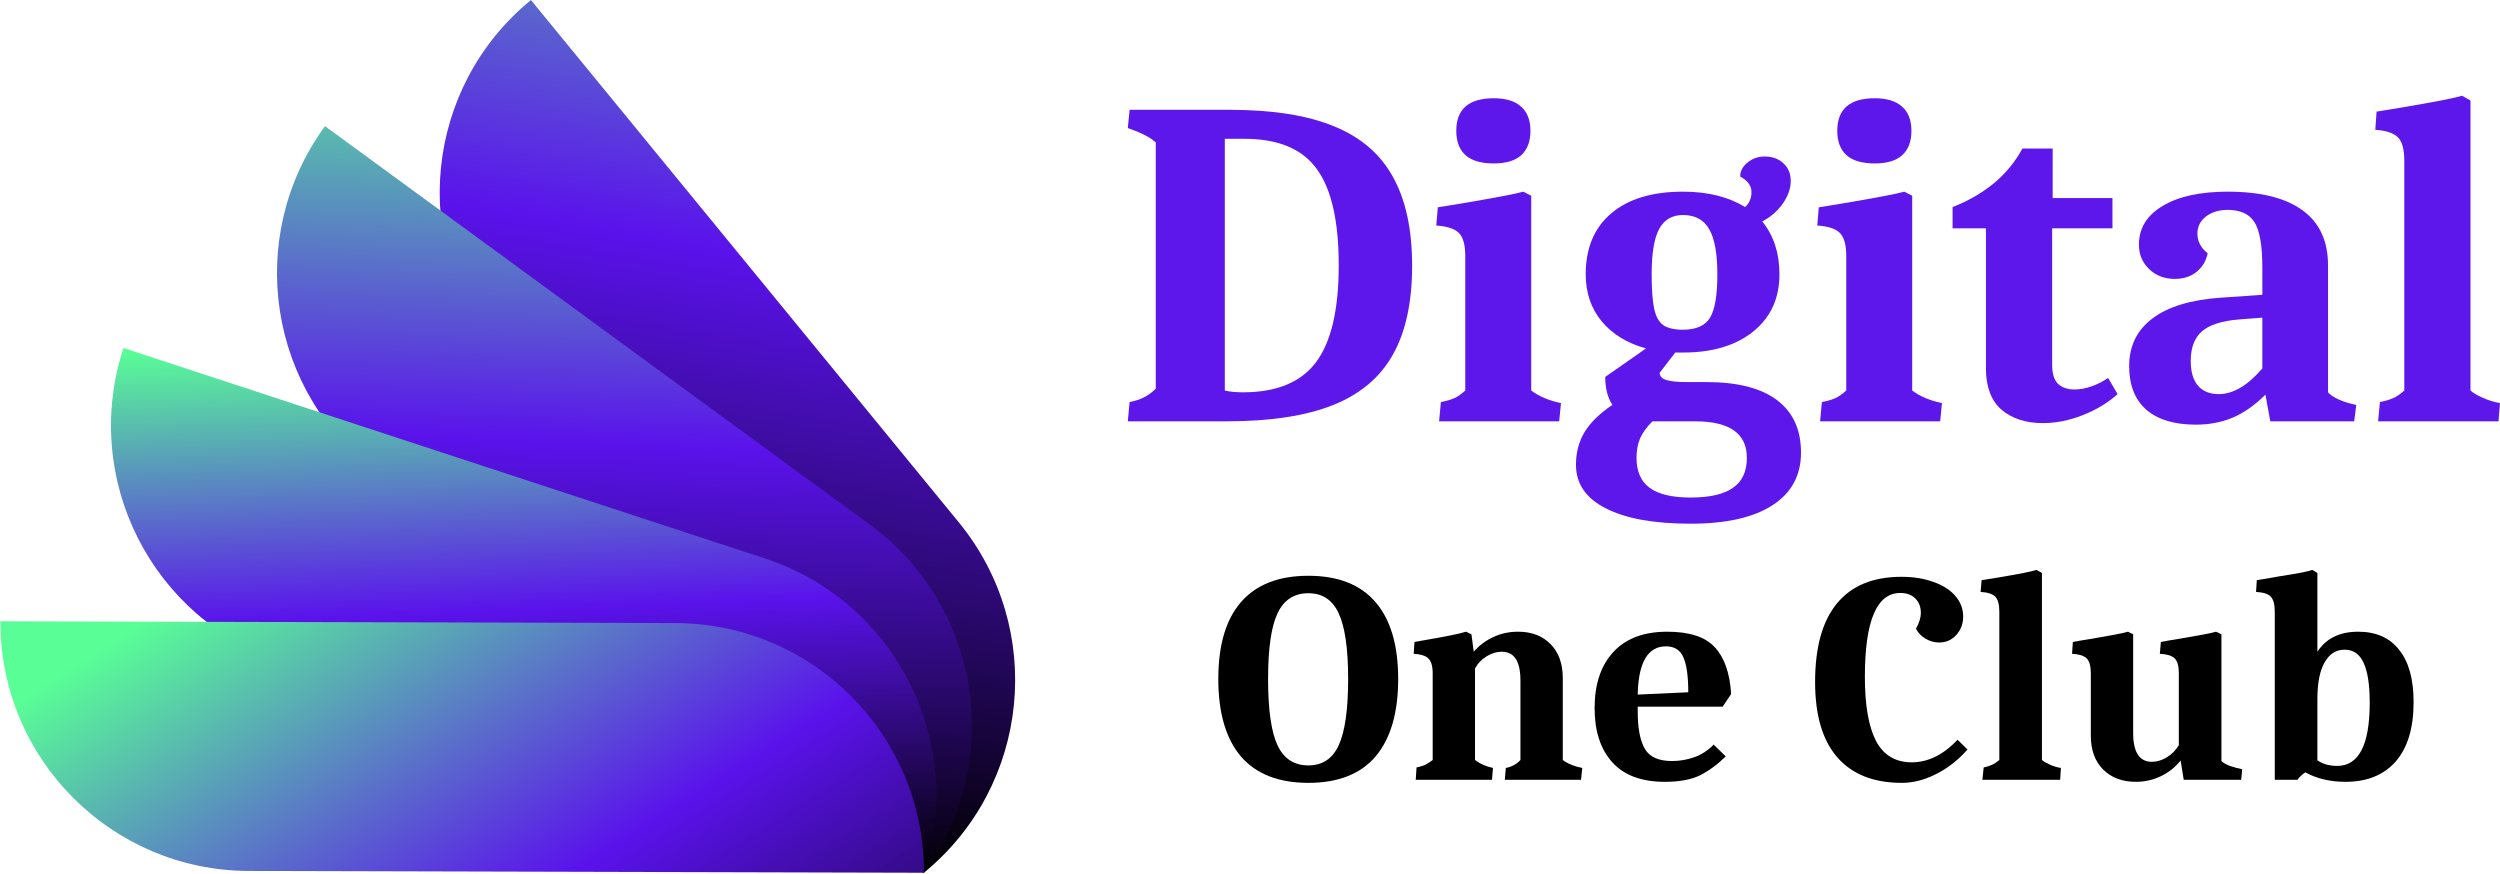
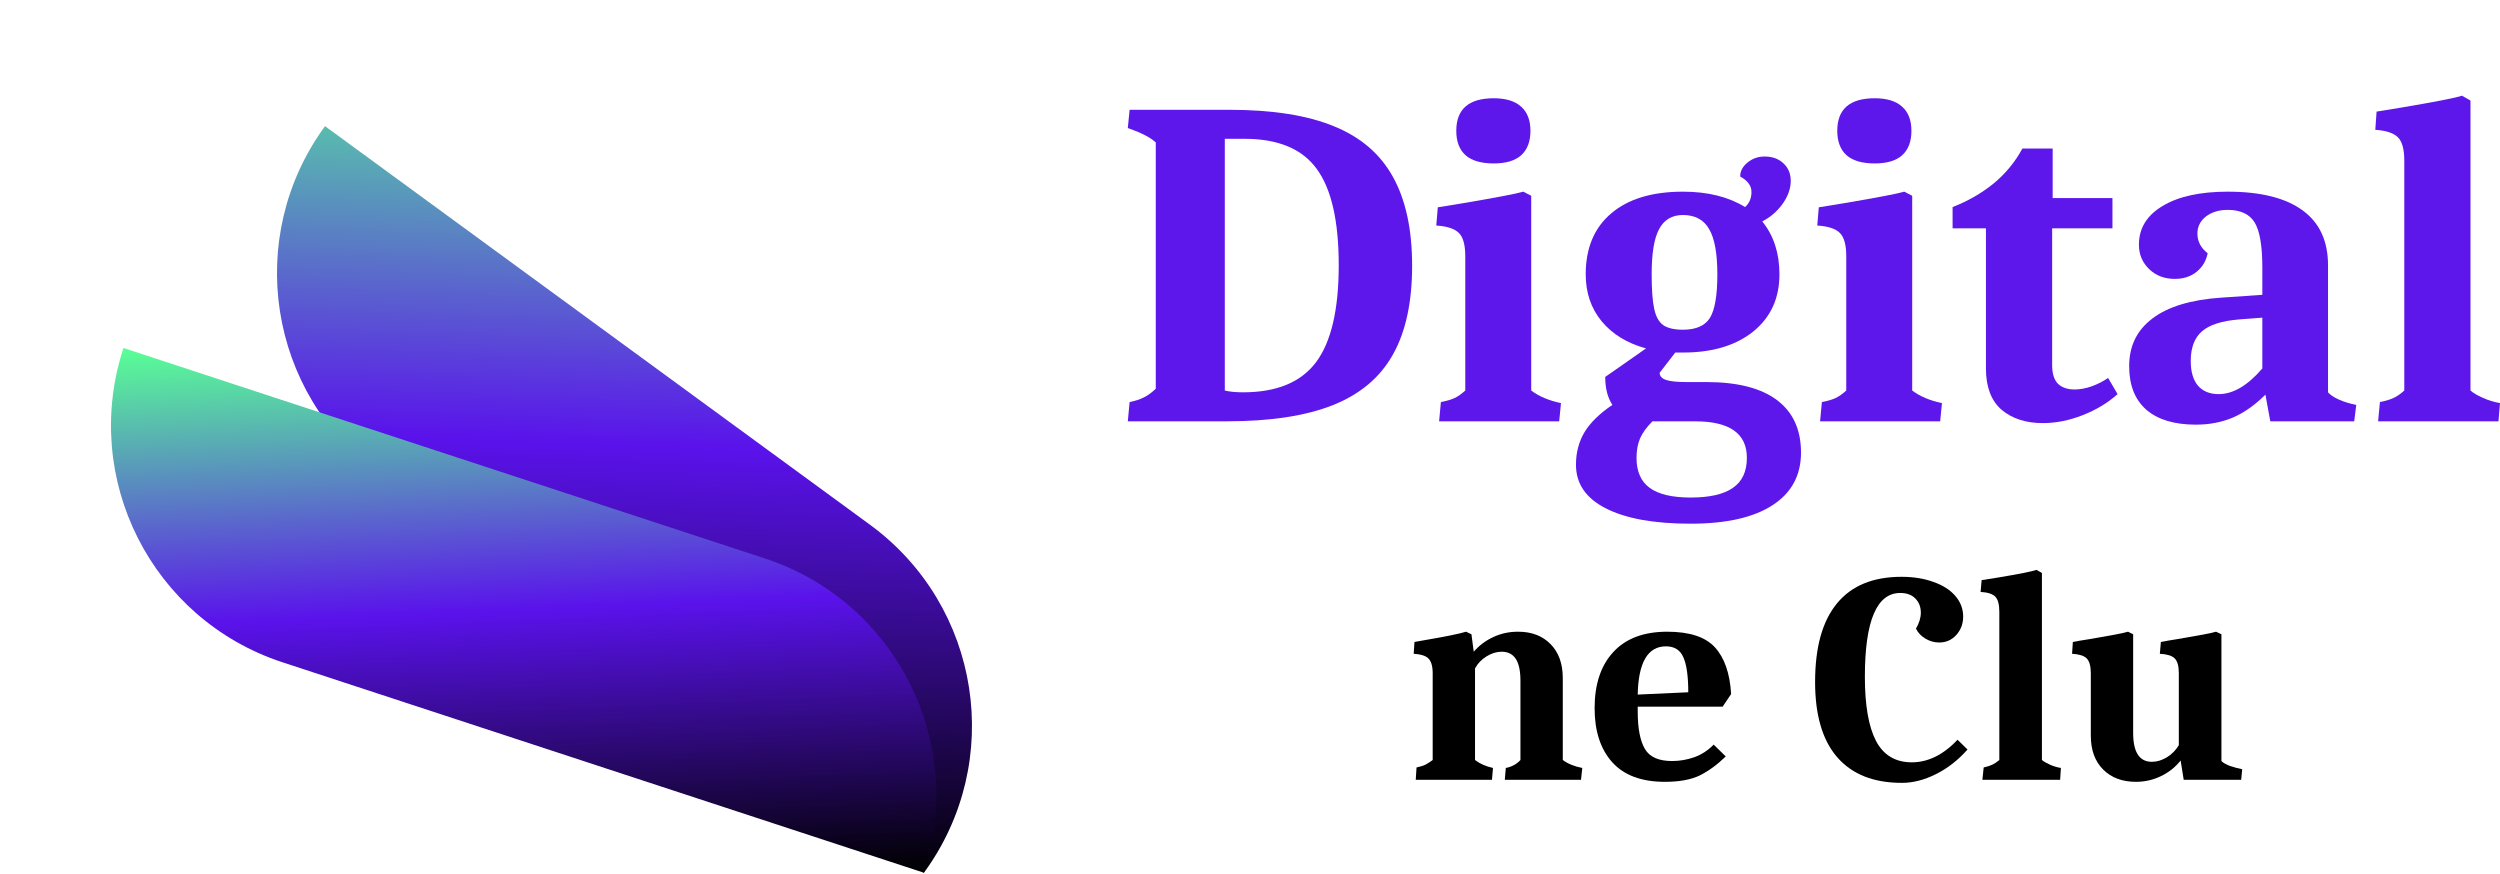
<svg xmlns="http://www.w3.org/2000/svg" zoomAndPan="magnify" preserveAspectRatio="xMidYMid meet" version="1.0" viewBox="107.99 170.47 152.23 53.25">
  <defs>
    <g />
    <clipPath id="b7b7c5af02">
-       <path d="M 134 170.469 L 170 170.469 L 170 223.719 L 134 223.719 Z M 134 170.469 " clip-rule="nonzero" />
-     </clipPath>
+       </clipPath>
    <clipPath id="375f5cd5db">
-       <path d="M 166.371 202.273 L 140.32 170.473 C 133.84 175.777 132.891 185.332 138.199 191.812 L 164.25 223.613 C 170.727 218.309 171.68 208.754 166.371 202.273 Z M 166.371 202.273 " clip-rule="nonzero" />
-     </clipPath>
+       </clipPath>
    <linearGradient x1="318.267" gradientTransform="matrix(0.124, 0, 0, 0.124, 108.016, 170.472)" y1="449.926" x2="398.186" gradientUnits="userSpaceOnUse" y2="-19.898" id="c5e1cceb75">
      <stop stop-opacity="1" stop-color="rgb(0%, 0%, 0%)" offset="0" />
      <stop stop-opacity="1" stop-color="rgb(0%, 0%, 0%)" offset="0.062" />
      <stop stop-opacity="1" stop-color="rgb(0%, 0%, 0%)" offset="0.078" />
      <stop stop-opacity="1" stop-color="rgb(0%, 0%, 0%)" offset="0.086" />
      <stop stop-opacity="1" stop-color="rgb(0.16%, 0.032%, 0.42%)" offset="0.09" />
      <stop stop-opacity="1" stop-color="rgb(0.322%, 0.064%, 0.841%)" offset="0.094" />
      <stop stop-opacity="1" stop-color="rgb(0.551%, 0.11%, 1.437%)" offset="0.098" />
      <stop stop-opacity="1" stop-color="rgb(0.78%, 0.156%, 2.036%)" offset="0.102" />
      <stop stop-opacity="1" stop-color="rgb(1.009%, 0.201%, 2.634%)" offset="0.105" />
      <stop stop-opacity="1" stop-color="rgb(1.237%, 0.249%, 3.232%)" offset="0.109" />
      <stop stop-opacity="1" stop-color="rgb(1.465%, 0.294%, 3.828%)" offset="0.113" />
      <stop stop-opacity="1" stop-color="rgb(1.694%, 0.34%, 4.427%)" offset="0.117" />
      <stop stop-opacity="1" stop-color="rgb(1.923%, 0.386%, 5.023%)" offset="0.121" />
      <stop stop-opacity="1" stop-color="rgb(2.151%, 0.432%, 5.621%)" offset="0.125" />
      <stop stop-opacity="1" stop-color="rgb(2.38%, 0.478%, 6.219%)" offset="0.129" />
      <stop stop-opacity="1" stop-color="rgb(2.609%, 0.525%, 6.818%)" offset="0.133" />
      <stop stop-opacity="1" stop-color="rgb(2.838%, 0.571%, 7.414%)" offset="0.137" />
      <stop stop-opacity="1" stop-color="rgb(3.067%, 0.616%, 8.012%)" offset="0.141" />
      <stop stop-opacity="1" stop-color="rgb(3.296%, 0.662%, 8.609%)" offset="0.145" />
      <stop stop-opacity="1" stop-color="rgb(3.525%, 0.708%, 9.207%)" offset="0.148" />
      <stop stop-opacity="1" stop-color="rgb(3.754%, 0.754%, 9.805%)" offset="0.152" />
      <stop stop-opacity="1" stop-color="rgb(3.983%, 0.801%, 10.403%)" offset="0.156" />
      <stop stop-opacity="1" stop-color="rgb(4.211%, 0.847%, 11%)" offset="0.16" />
      <stop stop-opacity="1" stop-color="rgb(4.44%, 0.893%, 11.598%)" offset="0.164" />
      <stop stop-opacity="1" stop-color="rgb(4.669%, 0.938%, 12.195%)" offset="0.168" />
      <stop stop-opacity="1" stop-color="rgb(4.898%, 0.984%, 12.793%)" offset="0.172" />
      <stop stop-opacity="1" stop-color="rgb(5.127%, 1.03%, 13.391%)" offset="0.176" />
      <stop stop-opacity="1" stop-color="rgb(5.356%, 1.077%, 13.989%)" offset="0.18" />
      <stop stop-opacity="1" stop-color="rgb(5.585%, 1.123%, 14.586%)" offset="0.184" />
      <stop stop-opacity="1" stop-color="rgb(5.814%, 1.169%, 15.184%)" offset="0.188" />
      <stop stop-opacity="1" stop-color="rgb(6.041%, 1.215%, 15.781%)" offset="0.191" />
      <stop stop-opacity="1" stop-color="rgb(6.27%, 1.26%, 16.379%)" offset="0.195" />
      <stop stop-opacity="1" stop-color="rgb(6.499%, 1.306%, 16.977%)" offset="0.199" />
      <stop stop-opacity="1" stop-color="rgb(6.728%, 1.352%, 17.575%)" offset="0.203" />
      <stop stop-opacity="1" stop-color="rgb(6.956%, 1.398%, 18.172%)" offset="0.207" />
      <stop stop-opacity="1" stop-color="rgb(7.185%, 1.445%, 18.77%)" offset="0.211" />
      <stop stop-opacity="1" stop-color="rgb(7.414%, 1.491%, 19.366%)" offset="0.215" />
      <stop stop-opacity="1" stop-color="rgb(7.643%, 1.537%, 19.965%)" offset="0.219" />
      <stop stop-opacity="1" stop-color="rgb(7.872%, 1.582%, 20.563%)" offset="0.223" />
      <stop stop-opacity="1" stop-color="rgb(8.101%, 1.628%, 21.161%)" offset="0.227" />
      <stop stop-opacity="1" stop-color="rgb(8.33%, 1.674%, 21.758%)" offset="0.23" />
      <stop stop-opacity="1" stop-color="rgb(8.559%, 1.721%, 22.356%)" offset="0.234" />
      <stop stop-opacity="1" stop-color="rgb(8.788%, 1.767%, 22.952%)" offset="0.238" />
      <stop stop-opacity="1" stop-color="rgb(9.016%, 1.813%, 23.55%)" offset="0.242" />
      <stop stop-opacity="1" stop-color="rgb(9.245%, 1.859%, 24.149%)" offset="0.246" />
      <stop stop-opacity="1" stop-color="rgb(9.474%, 1.904%, 24.747%)" offset="0.25" />
      <stop stop-opacity="1" stop-color="rgb(9.703%, 1.95%, 25.343%)" offset="0.254" />
      <stop stop-opacity="1" stop-color="rgb(9.932%, 1.997%, 25.941%)" offset="0.258" />
      <stop stop-opacity="1" stop-color="rgb(10.161%, 2.043%, 26.538%)" offset="0.262" />
      <stop stop-opacity="1" stop-color="rgb(10.39%, 2.089%, 27.136%)" offset="0.266" />
      <stop stop-opacity="1" stop-color="rgb(10.619%, 2.135%, 27.734%)" offset="0.27" />
      <stop stop-opacity="1" stop-color="rgb(10.847%, 2.18%, 28.333%)" offset="0.273" />
      <stop stop-opacity="1" stop-color="rgb(11.075%, 2.226%, 28.929%)" offset="0.277" />
      <stop stop-opacity="1" stop-color="rgb(11.304%, 2.274%, 29.527%)" offset="0.281" />
      <stop stop-opacity="1" stop-color="rgb(11.533%, 2.319%, 30.124%)" offset="0.285" />
      <stop stop-opacity="1" stop-color="rgb(11.761%, 2.365%, 30.722%)" offset="0.289" />
      <stop stop-opacity="1" stop-color="rgb(11.99%, 2.411%, 31.32%)" offset="0.293" />
      <stop stop-opacity="1" stop-color="rgb(12.219%, 2.457%, 31.918%)" offset="0.297" />
      <stop stop-opacity="1" stop-color="rgb(12.448%, 2.502%, 32.515%)" offset="0.301" />
      <stop stop-opacity="1" stop-color="rgb(12.677%, 2.55%, 33.113%)" offset="0.305" />
      <stop stop-opacity="1" stop-color="rgb(12.906%, 2.596%, 33.71%)" offset="0.309" />
      <stop stop-opacity="1" stop-color="rgb(13.135%, 2.641%, 34.308%)" offset="0.312" />
      <stop stop-opacity="1" stop-color="rgb(13.364%, 2.687%, 34.906%)" offset="0.316" />
      <stop stop-opacity="1" stop-color="rgb(13.593%, 2.733%, 35.504%)" offset="0.32" />
      <stop stop-opacity="1" stop-color="rgb(13.821%, 2.779%, 36.101%)" offset="0.324" />
      <stop stop-opacity="1" stop-color="rgb(14.05%, 2.826%, 36.699%)" offset="0.328" />
      <stop stop-opacity="1" stop-color="rgb(14.279%, 2.872%, 37.296%)" offset="0.332" />
      <stop stop-opacity="1" stop-color="rgb(14.508%, 2.917%, 37.894%)" offset="0.336" />
      <stop stop-opacity="1" stop-color="rgb(14.737%, 2.963%, 38.492%)" offset="0.34" />
      <stop stop-opacity="1" stop-color="rgb(14.966%, 3.009%, 39.09%)" offset="0.344" />
      <stop stop-opacity="1" stop-color="rgb(15.195%, 3.055%, 39.687%)" offset="0.348" />
      <stop stop-opacity="1" stop-color="rgb(15.424%, 3.102%, 40.285%)" offset="0.352" />
      <stop stop-opacity="1" stop-color="rgb(15.652%, 3.148%, 40.881%)" offset="0.355" />
      <stop stop-opacity="1" stop-color="rgb(15.881%, 3.194%, 41.479%)" offset="0.359" />
      <stop stop-opacity="1" stop-color="rgb(16.109%, 3.239%, 42.076%)" offset="0.363" />
      <stop stop-opacity="1" stop-color="rgb(16.338%, 3.285%, 42.674%)" offset="0.367" />
      <stop stop-opacity="1" stop-color="rgb(16.566%, 3.331%, 43.272%)" offset="0.371" />
      <stop stop-opacity="1" stop-color="rgb(16.795%, 3.378%, 43.871%)" offset="0.375" />
      <stop stop-opacity="1" stop-color="rgb(17.024%, 3.424%, 44.467%)" offset="0.379" />
      <stop stop-opacity="1" stop-color="rgb(17.253%, 3.47%, 45.065%)" offset="0.383" />
      <stop stop-opacity="1" stop-color="rgb(17.482%, 3.516%, 45.662%)" offset="0.387" />
      <stop stop-opacity="1" stop-color="rgb(17.711%, 3.561%, 46.26%)" offset="0.391" />
      <stop stop-opacity="1" stop-color="rgb(17.94%, 3.607%, 46.858%)" offset="0.395" />
      <stop stop-opacity="1" stop-color="rgb(18.169%, 3.654%, 47.456%)" offset="0.398" />
      <stop stop-opacity="1" stop-color="rgb(18.398%, 3.7%, 48.053%)" offset="0.402" />
      <stop stop-opacity="1" stop-color="rgb(18.626%, 3.746%, 48.651%)" offset="0.406" />
      <stop stop-opacity="1" stop-color="rgb(18.855%, 3.792%, 49.248%)" offset="0.41" />
      <stop stop-opacity="1" stop-color="rgb(19.084%, 3.838%, 49.846%)" offset="0.414" />
      <stop stop-opacity="1" stop-color="rgb(19.313%, 3.883%, 50.444%)" offset="0.418" />
      <stop stop-opacity="1" stop-color="rgb(19.542%, 3.929%, 51.042%)" offset="0.422" />
      <stop stop-opacity="1" stop-color="rgb(19.771%, 3.975%, 51.639%)" offset="0.426" />
      <stop stop-opacity="1" stop-color="rgb(20%, 4.022%, 52.237%)" offset="0.43" />
      <stop stop-opacity="1" stop-color="rgb(20.229%, 4.068%, 52.834%)" offset="0.434" />
      <stop stop-opacity="1" stop-color="rgb(20.457%, 4.114%, 53.432%)" offset="0.438" />
      <stop stop-opacity="1" stop-color="rgb(20.685%, 4.16%, 54.03%)" offset="0.441" />
      <stop stop-opacity="1" stop-color="rgb(20.914%, 4.205%, 54.628%)" offset="0.445" />
      <stop stop-opacity="1" stop-color="rgb(21.143%, 4.251%, 55.225%)" offset="0.449" />
      <stop stop-opacity="1" stop-color="rgb(21.371%, 4.298%, 55.823%)" offset="0.453" />
      <stop stop-opacity="1" stop-color="rgb(21.6%, 4.344%, 56.419%)" offset="0.457" />
      <stop stop-opacity="1" stop-color="rgb(21.829%, 4.39%, 57.018%)" offset="0.461" />
      <stop stop-opacity="1" stop-color="rgb(22.058%, 4.436%, 57.616%)" offset="0.465" />
      <stop stop-opacity="1" stop-color="rgb(22.287%, 4.482%, 58.214%)" offset="0.469" />
      <stop stop-opacity="1" stop-color="rgb(22.516%, 4.527%, 58.81%)" offset="0.473" />
      <stop stop-opacity="1" stop-color="rgb(22.745%, 4.575%, 59.409%)" offset="0.477" />
      <stop stop-opacity="1" stop-color="rgb(22.974%, 4.62%, 60.005%)" offset="0.48" />
      <stop stop-opacity="1" stop-color="rgb(23.203%, 4.666%, 60.603%)" offset="0.484" />
      <stop stop-opacity="1" stop-color="rgb(23.431%, 4.712%, 61.201%)" offset="0.488" />
      <stop stop-opacity="1" stop-color="rgb(23.66%, 4.758%, 61.8%)" offset="0.492" />
      <stop stop-opacity="1" stop-color="rgb(23.889%, 4.803%, 62.396%)" offset="0.496" />
      <stop stop-opacity="1" stop-color="rgb(24.118%, 4.851%, 62.994%)" offset="0.5" />
      <stop stop-opacity="1" stop-color="rgb(24.347%, 4.897%, 63.591%)" offset="0.504" />
      <stop stop-opacity="1" stop-color="rgb(24.576%, 4.942%, 64.189%)" offset="0.508" />
      <stop stop-opacity="1" stop-color="rgb(24.805%, 4.988%, 64.787%)" offset="0.512" />
      <stop stop-opacity="1" stop-color="rgb(25.034%, 5.034%, 65.385%)" offset="0.516" />
      <stop stop-opacity="1" stop-color="rgb(25.262%, 5.08%, 65.982%)" offset="0.52" />
      <stop stop-opacity="1" stop-color="rgb(25.491%, 5.127%, 66.58%)" offset="0.523" />
      <stop stop-opacity="1" stop-color="rgb(25.719%, 5.173%, 67.177%)" offset="0.527" />
      <stop stop-opacity="1" stop-color="rgb(25.948%, 5.219%, 67.775%)" offset="0.531" />
      <stop stop-opacity="1" stop-color="rgb(26.176%, 5.264%, 68.373%)" offset="0.535" />
      <stop stop-opacity="1" stop-color="rgb(26.405%, 5.31%, 68.971%)" offset="0.539" />
      <stop stop-opacity="1" stop-color="rgb(26.634%, 5.356%, 69.568%)" offset="0.543" />
      <stop stop-opacity="1" stop-color="rgb(26.863%, 5.403%, 70.166%)" offset="0.547" />
      <stop stop-opacity="1" stop-color="rgb(27.092%, 5.449%, 70.763%)" offset="0.551" />
      <stop stop-opacity="1" stop-color="rgb(27.321%, 5.495%, 71.361%)" offset="0.555" />
      <stop stop-opacity="1" stop-color="rgb(27.55%, 5.54%, 71.959%)" offset="0.559" />
      <stop stop-opacity="1" stop-color="rgb(27.779%, 5.586%, 72.557%)" offset="0.562" />
      <stop stop-opacity="1" stop-color="rgb(28.008%, 5.632%, 73.154%)" offset="0.566" />
      <stop stop-opacity="1" stop-color="rgb(28.236%, 5.679%, 73.752%)" offset="0.57" />
      <stop stop-opacity="1" stop-color="rgb(28.465%, 5.725%, 74.348%)" offset="0.574" />
      <stop stop-opacity="1" stop-color="rgb(28.694%, 5.771%, 74.947%)" offset="0.578" />
      <stop stop-opacity="1" stop-color="rgb(28.923%, 5.817%, 75.545%)" offset="0.582" />
      <stop stop-opacity="1" stop-color="rgb(29.152%, 5.862%, 76.143%)" offset="0.586" />
      <stop stop-opacity="1" stop-color="rgb(29.381%, 5.908%, 76.74%)" offset="0.59" />
      <stop stop-opacity="1" stop-color="rgb(29.61%, 5.956%, 77.338%)" offset="0.594" />
      <stop stop-opacity="1" stop-color="rgb(29.839%, 6.001%, 77.934%)" offset="0.598" />
      <stop stop-opacity="1" stop-color="rgb(30.067%, 6.047%, 78.532%)" offset="0.602" />
      <stop stop-opacity="1" stop-color="rgb(30.296%, 6.093%, 79.131%)" offset="0.605" />
      <stop stop-opacity="1" stop-color="rgb(30.525%, 6.139%, 79.729%)" offset="0.609" />
      <stop stop-opacity="1" stop-color="rgb(30.753%, 6.184%, 80.325%)" offset="0.613" />
      <stop stop-opacity="1" stop-color="rgb(30.981%, 6.23%, 80.923%)" offset="0.617" />
      <stop stop-opacity="1" stop-color="rgb(31.21%, 6.276%, 81.52%)" offset="0.621" />
      <stop stop-opacity="1" stop-color="rgb(31.439%, 6.323%, 82.118%)" offset="0.625" />
      <stop stop-opacity="1" stop-color="rgb(31.668%, 6.369%, 82.715%)" offset="0.629" />
      <stop stop-opacity="1" stop-color="rgb(31.897%, 6.415%, 83.313%)" offset="0.633" />
      <stop stop-opacity="1" stop-color="rgb(32.126%, 6.461%, 83.911%)" offset="0.637" />
      <stop stop-opacity="1" stop-color="rgb(32.355%, 6.506%, 84.509%)" offset="0.641" />
      <stop stop-opacity="1" stop-color="rgb(32.584%, 6.552%, 85.106%)" offset="0.645" />
      <stop stop-opacity="1" stop-color="rgb(32.812%, 6.599%, 85.704%)" offset="0.648" />
      <stop stop-opacity="1" stop-color="rgb(33.041%, 6.645%, 86.301%)" offset="0.652" />
      <stop stop-opacity="1" stop-color="rgb(33.27%, 6.691%, 86.899%)" offset="0.656" />
      <stop stop-opacity="1" stop-color="rgb(33.499%, 6.737%, 87.497%)" offset="0.66" />
      <stop stop-opacity="1" stop-color="rgb(33.728%, 6.783%, 88.095%)" offset="0.664" />
      <stop stop-opacity="1" stop-color="rgb(33.957%, 6.828%, 88.692%)" offset="0.668" />
      <stop stop-opacity="1" stop-color="rgb(34.186%, 6.876%, 89.29%)" offset="0.672" />
      <stop stop-opacity="1" stop-color="rgb(34.415%, 6.921%, 89.886%)" offset="0.676" />
      <stop stop-opacity="1" stop-color="rgb(34.644%, 6.967%, 90.485%)" offset="0.68" />
      <stop stop-opacity="1" stop-color="rgb(34.872%, 7.013%, 91.083%)" offset="0.684" />
      <stop stop-opacity="1" stop-color="rgb(35.101%, 7.059%, 91.681%)" offset="0.688" />
      <stop stop-opacity="1" stop-color="rgb(35.199%, 7.419%, 91.817%)" offset="0.691" />
      <stop stop-opacity="1" stop-color="rgb(35.297%, 7.78%, 91.954%)" offset="0.695" />
      <stop stop-opacity="1" stop-color="rgb(35.294%, 8.383%, 91.737%)" offset="0.699" />
      <stop stop-opacity="1" stop-color="rgb(35.291%, 8.986%, 91.521%)" offset="0.703" />
      <stop stop-opacity="1" stop-color="rgb(35.287%, 9.587%, 91.304%)" offset="0.707" />
      <stop stop-opacity="1" stop-color="rgb(35.286%, 10.19%, 91.089%)" offset="0.711" />
      <stop stop-opacity="1" stop-color="rgb(35.283%, 10.791%, 90.872%)" offset="0.715" />
      <stop stop-opacity="1" stop-color="rgb(35.281%, 11.394%, 90.656%)" offset="0.719" />
      <stop stop-opacity="1" stop-color="rgb(35.278%, 11.995%, 90.439%)" offset="0.723" />
      <stop stop-opacity="1" stop-color="rgb(35.275%, 12.598%, 90.222%)" offset="0.727" />
      <stop stop-opacity="1" stop-color="rgb(35.272%, 13.2%, 90.005%)" offset="0.73" />
      <stop stop-opacity="1" stop-color="rgb(35.271%, 13.803%, 89.789%)" offset="0.734" />
      <stop stop-opacity="1" stop-color="rgb(35.268%, 14.404%, 89.572%)" offset="0.738" />
      <stop stop-opacity="1" stop-color="rgb(35.265%, 15.007%, 89.355%)" offset="0.742" />
      <stop stop-opacity="1" stop-color="rgb(35.262%, 15.608%, 89.139%)" offset="0.746" />
      <stop stop-opacity="1" stop-color="rgb(35.26%, 16.211%, 88.924%)" offset="0.75" />
      <stop stop-opacity="1" stop-color="rgb(35.257%, 16.812%, 88.707%)" offset="0.754" />
      <stop stop-opacity="1" stop-color="rgb(35.255%, 17.415%, 88.49%)" offset="0.758" />
      <stop stop-opacity="1" stop-color="rgb(35.252%, 18.018%, 88.274%)" offset="0.762" />
      <stop stop-opacity="1" stop-color="rgb(35.249%, 18.62%, 88.057%)" offset="0.766" />
      <stop stop-opacity="1" stop-color="rgb(35.246%, 19.221%, 87.84%)" offset="0.77" />
      <stop stop-opacity="1" stop-color="rgb(35.245%, 19.824%, 87.624%)" offset="0.773" />
      <stop stop-opacity="1" stop-color="rgb(35.242%, 20.425%, 87.407%)" offset="0.777" />
      <stop stop-opacity="1" stop-color="rgb(35.239%, 21.028%, 87.192%)" offset="0.781" />
      <stop stop-opacity="1" stop-color="rgb(35.236%, 21.631%, 86.975%)" offset="0.785" />
      <stop stop-opacity="1" stop-color="rgb(35.234%, 22.234%, 86.758%)" offset="0.789" />
      <stop stop-opacity="1" stop-color="rgb(35.231%, 22.835%, 86.542%)" offset="0.793" />
      <stop stop-opacity="1" stop-color="rgb(35.229%, 23.438%, 86.325%)" offset="0.797" />
      <stop stop-opacity="1" stop-color="rgb(35.226%, 24.039%, 86.108%)" offset="0.801" />
      <stop stop-opacity="1" stop-color="rgb(35.223%, 24.641%, 85.892%)" offset="0.805" />
      <stop stop-opacity="1" stop-color="rgb(35.22%, 25.243%, 85.675%)" offset="0.809" />
      <stop stop-opacity="1" stop-color="rgb(35.219%, 25.845%, 85.46%)" offset="0.812" />
      <stop stop-opacity="1" stop-color="rgb(35.216%, 26.448%, 85.243%)" offset="0.816" />
      <stop stop-opacity="1" stop-color="rgb(35.213%, 27.051%, 85.027%)" offset="0.82" />
      <stop stop-opacity="1" stop-color="rgb(35.21%, 27.652%, 84.81%)" offset="0.824" />
      <stop stop-opacity="1" stop-color="rgb(35.208%, 28.255%, 84.593%)" offset="0.828" />
      <stop stop-opacity="1" stop-color="rgb(35.205%, 28.856%, 84.377%)" offset="0.832" />
      <stop stop-opacity="1" stop-color="rgb(35.204%, 29.459%, 84.16%)" offset="0.836" />
      <stop stop-opacity="1" stop-color="rgb(35.2%, 30.06%, 83.943%)" offset="0.84" />
      <stop stop-opacity="1" stop-color="rgb(35.197%, 30.663%, 83.728%)" offset="0.844" />
      <stop stop-opacity="1" stop-color="rgb(35.194%, 31.265%, 83.511%)" offset="0.848" />
      <stop stop-opacity="1" stop-color="rgb(35.193%, 31.868%, 83.295%)" offset="0.852" />
      <stop stop-opacity="1" stop-color="rgb(35.19%, 32.469%, 83.078%)" offset="0.855" />
      <stop stop-opacity="1" stop-color="rgb(35.187%, 33.072%, 82.861%)" offset="0.859" />
      <stop stop-opacity="1" stop-color="rgb(35.184%, 33.673%, 82.645%)" offset="0.863" />
      <stop stop-opacity="1" stop-color="rgb(35.182%, 34.276%, 82.428%)" offset="0.867" />
      <stop stop-opacity="1" stop-color="rgb(35.179%, 34.879%, 82.211%)" offset="0.871" />
      <stop stop-opacity="1" stop-color="rgb(35.178%, 35.481%, 81.996%)" offset="0.875" />
      <stop stop-opacity="1" stop-color="rgb(35.175%, 36.082%, 81.779%)" offset="0.879" />
      <stop stop-opacity="1" stop-color="rgb(35.172%, 36.685%, 81.563%)" offset="0.883" />
      <stop stop-opacity="1" stop-color="rgb(35.168%, 37.286%, 81.346%)" offset="0.887" />
      <stop stop-opacity="1" stop-color="rgb(35.167%, 37.889%, 81.129%)" offset="0.891" />
      <stop stop-opacity="1" stop-color="rgb(35.164%, 38.49%, 80.913%)" offset="0.895" />
      <stop stop-opacity="1" stop-color="rgb(35.161%, 39.093%, 80.696%)" offset="0.898" />
      <stop stop-opacity="1" stop-color="rgb(35.158%, 39.696%, 80.479%)" offset="0.902" />
      <stop stop-opacity="1" stop-color="rgb(35.156%, 40.298%, 80.263%)" offset="0.906" />
      <stop stop-opacity="1" stop-color="rgb(35.153%, 40.9%, 80.046%)" offset="0.91" />
      <stop stop-opacity="1" stop-color="rgb(35.152%, 41.502%, 79.831%)" offset="0.914" />
      <stop stop-opacity="1" stop-color="rgb(35.149%, 42.104%, 79.614%)" offset="0.918" />
      <stop stop-opacity="1" stop-color="rgb(35.146%, 42.706%, 79.398%)" offset="0.922" />
      <stop stop-opacity="1" stop-color="rgb(35.143%, 43.307%, 79.181%)" offset="0.926" />
      <stop stop-opacity="1" stop-color="rgb(35.141%, 43.91%, 78.964%)" offset="0.93" />
      <stop stop-opacity="1" stop-color="rgb(35.138%, 44.513%, 78.748%)" offset="0.934" />
      <stop stop-opacity="1" stop-color="rgb(35.135%, 45.116%, 78.531%)" offset="0.938" />
      <stop stop-opacity="1" stop-color="rgb(35.132%, 45.717%, 78.314%)" offset="0.941" />
      <stop stop-opacity="1" stop-color="rgb(35.13%, 46.32%, 78.099%)" offset="0.945" />
      <stop stop-opacity="1" stop-color="rgb(35.127%, 46.921%, 77.882%)" offset="0.949" />
      <stop stop-opacity="1" stop-color="rgb(35.126%, 47.523%, 77.666%)" offset="0.953" />
      <stop stop-opacity="1" stop-color="rgb(35.123%, 48.126%, 77.449%)" offset="0.957" />
      <stop stop-opacity="1" stop-color="rgb(35.12%, 48.729%, 77.232%)" offset="0.961" />
      <stop stop-opacity="1" stop-color="rgb(35.117%, 49.33%, 77.016%)" offset="0.965" />
      <stop stop-opacity="1" stop-color="rgb(35.115%, 49.933%, 76.799%)" offset="0.969" />
      <stop stop-opacity="1" stop-color="rgb(35.112%, 50.534%, 76.582%)" offset="0.973" />
      <stop stop-opacity="1" stop-color="rgb(35.109%, 51.137%, 76.367%)" offset="0.977" />
      <stop stop-opacity="1" stop-color="rgb(35.106%, 51.738%, 76.151%)" offset="0.98" />
      <stop stop-opacity="1" stop-color="rgb(35.104%, 52.341%, 75.934%)" offset="0.984" />
      <stop stop-opacity="1" stop-color="rgb(35.101%, 52.943%, 75.717%)" offset="0.988" />
      <stop stop-opacity="1" stop-color="rgb(35.1%, 53.546%, 75.5%)" offset="0.992" />
      <stop stop-opacity="1" stop-color="rgb(35.097%, 54.147%, 75.284%)" offset="0.996" />
      <stop stop-opacity="1" stop-color="rgb(35.094%, 54.75%, 75.067%)" offset="1" />
    </linearGradient>
    <clipPath id="8d73905543">
      <path d="M 124 178 L 168 178 L 168 223.719 L 124 223.719 Z M 124 178 " clip-rule="nonzero" />
    </clipPath>
    <clipPath id="c70baa5a55">
      <path d="M 160.965 202.422 L 127.781 178.152 C 122.84 184.91 124.309 194.398 131.07 199.344 L 164.25 223.613 C 169.195 216.855 167.723 207.367 160.965 202.422 Z M 160.965 202.422 " clip-rule="nonzero" />
    </clipPath>
    <linearGradient x1="299.983" gradientTransform="matrix(0.124, 0, 0, 0.124, 108.016, 170.472)" y1="437.114" x2="315.018" gradientUnits="userSpaceOnUse" y2="55.056" id="9994528f35">
      <stop stop-opacity="1" stop-color="rgb(0%, 0%, 0%)" offset="0" />
      <stop stop-opacity="1" stop-color="rgb(0%, 0%, 0%)" offset="0.016" />
      <stop stop-opacity="1" stop-color="rgb(0.032%, 0.006%, 0.085%)" offset="0.023" />
      <stop stop-opacity="1" stop-color="rgb(0.316%, 0.063%, 0.827%)" offset="0.027" />
      <stop stop-opacity="1" stop-color="rgb(0.568%, 0.113%, 1.482%)" offset="0.031" />
      <stop stop-opacity="1" stop-color="rgb(0.818%, 0.163%, 2.136%)" offset="0.035" />
      <stop stop-opacity="1" stop-color="rgb(1.068%, 0.214%, 2.792%)" offset="0.039" />
      <stop stop-opacity="1" stop-color="rgb(1.318%, 0.264%, 3.447%)" offset="0.043" />
      <stop stop-opacity="1" stop-color="rgb(1.57%, 0.316%, 4.102%)" offset="0.047" />
      <stop stop-opacity="1" stop-color="rgb(1.82%, 0.366%, 4.756%)" offset="0.051" />
      <stop stop-opacity="1" stop-color="rgb(2.071%, 0.417%, 5.411%)" offset="0.055" />
      <stop stop-opacity="1" stop-color="rgb(2.321%, 0.467%, 6.065%)" offset="0.059" />
      <stop stop-opacity="1" stop-color="rgb(2.573%, 0.517%, 6.72%)" offset="0.062" />
      <stop stop-opacity="1" stop-color="rgb(2.823%, 0.568%, 7.375%)" offset="0.066" />
      <stop stop-opacity="1" stop-color="rgb(3.073%, 0.618%, 8.029%)" offset="0.07" />
      <stop stop-opacity="1" stop-color="rgb(3.323%, 0.668%, 8.684%)" offset="0.074" />
      <stop stop-opacity="1" stop-color="rgb(3.575%, 0.719%, 9.338%)" offset="0.078" />
      <stop stop-opacity="1" stop-color="rgb(3.825%, 0.769%, 9.993%)" offset="0.082" />
      <stop stop-opacity="1" stop-color="rgb(4.077%, 0.819%, 10.649%)" offset="0.086" />
      <stop stop-opacity="1" stop-color="rgb(4.327%, 0.87%, 11.304%)" offset="0.09" />
      <stop stop-opacity="1" stop-color="rgb(4.578%, 0.92%, 11.958%)" offset="0.094" />
      <stop stop-opacity="1" stop-color="rgb(4.828%, 0.97%, 12.613%)" offset="0.098" />
      <stop stop-opacity="1" stop-color="rgb(5.08%, 1.021%, 13.268%)" offset="0.102" />
      <stop stop-opacity="1" stop-color="rgb(5.33%, 1.071%, 13.922%)" offset="0.105" />
      <stop stop-opacity="1" stop-color="rgb(5.58%, 1.122%, 14.577%)" offset="0.109" />
      <stop stop-opacity="1" stop-color="rgb(5.83%, 1.172%, 15.231%)" offset="0.113" />
      <stop stop-opacity="1" stop-color="rgb(6.082%, 1.222%, 15.886%)" offset="0.117" />
      <stop stop-opacity="1" stop-color="rgb(6.332%, 1.273%, 16.541%)" offset="0.121" />
      <stop stop-opacity="1" stop-color="rgb(6.583%, 1.323%, 17.197%)" offset="0.125" />
      <stop stop-opacity="1" stop-color="rgb(6.833%, 1.373%, 17.851%)" offset="0.129" />
      <stop stop-opacity="1" stop-color="rgb(7.085%, 1.424%, 18.506%)" offset="0.133" />
      <stop stop-opacity="1" stop-color="rgb(7.335%, 1.474%, 19.16%)" offset="0.137" />
      <stop stop-opacity="1" stop-color="rgb(7.585%, 1.526%, 19.815%)" offset="0.141" />
      <stop stop-opacity="1" stop-color="rgb(7.835%, 1.576%, 20.47%)" offset="0.145" />
      <stop stop-opacity="1" stop-color="rgb(8.087%, 1.627%, 21.124%)" offset="0.148" />
      <stop stop-opacity="1" stop-color="rgb(8.337%, 1.677%, 21.779%)" offset="0.152" />
      <stop stop-opacity="1" stop-color="rgb(8.589%, 1.727%, 22.433%)" offset="0.156" />
      <stop stop-opacity="1" stop-color="rgb(8.839%, 1.778%, 23.088%)" offset="0.16" />
      <stop stop-opacity="1" stop-color="rgb(9.09%, 1.828%, 23.743%)" offset="0.164" />
      <stop stop-opacity="1" stop-color="rgb(9.34%, 1.878%, 24.397%)" offset="0.168" />
      <stop stop-opacity="1" stop-color="rgb(9.592%, 1.929%, 25.053%)" offset="0.172" />
      <stop stop-opacity="1" stop-color="rgb(9.842%, 1.979%, 25.708%)" offset="0.176" />
      <stop stop-opacity="1" stop-color="rgb(10.092%, 2.029%, 26.363%)" offset="0.18" />
      <stop stop-opacity="1" stop-color="rgb(10.342%, 2.08%, 27.017%)" offset="0.184" />
      <stop stop-opacity="1" stop-color="rgb(10.594%, 2.13%, 27.672%)" offset="0.188" />
      <stop stop-opacity="1" stop-color="rgb(10.844%, 2.18%, 28.326%)" offset="0.191" />
      <stop stop-opacity="1" stop-color="rgb(11.095%, 2.231%, 28.981%)" offset="0.195" />
      <stop stop-opacity="1" stop-color="rgb(11.345%, 2.281%, 29.636%)" offset="0.199" />
      <stop stop-opacity="1" stop-color="rgb(11.597%, 2.332%, 30.29%)" offset="0.203" />
      <stop stop-opacity="1" stop-color="rgb(11.847%, 2.382%, 30.945%)" offset="0.207" />
      <stop stop-opacity="1" stop-color="rgb(12.099%, 2.432%, 31.599%)" offset="0.211" />
      <stop stop-opacity="1" stop-color="rgb(12.349%, 2.483%, 32.254%)" offset="0.215" />
      <stop stop-opacity="1" stop-color="rgb(12.599%, 2.533%, 32.91%)" offset="0.219" />
      <stop stop-opacity="1" stop-color="rgb(12.849%, 2.583%, 33.565%)" offset="0.223" />
      <stop stop-opacity="1" stop-color="rgb(13.101%, 2.634%, 34.219%)" offset="0.227" />
      <stop stop-opacity="1" stop-color="rgb(13.351%, 2.684%, 34.874%)" offset="0.23" />
      <stop stop-opacity="1" stop-color="rgb(13.602%, 2.736%, 35.529%)" offset="0.234" />
      <stop stop-opacity="1" stop-color="rgb(13.852%, 2.786%, 36.183%)" offset="0.238" />
      <stop stop-opacity="1" stop-color="rgb(14.104%, 2.837%, 36.838%)" offset="0.242" />
      <stop stop-opacity="1" stop-color="rgb(14.354%, 2.887%, 37.492%)" offset="0.246" />
      <stop stop-opacity="1" stop-color="rgb(14.604%, 2.937%, 38.147%)" offset="0.25" />
      <stop stop-opacity="1" stop-color="rgb(14.854%, 2.988%, 38.802%)" offset="0.254" />
      <stop stop-opacity="1" stop-color="rgb(15.106%, 3.038%, 39.456%)" offset="0.258" />
      <stop stop-opacity="1" stop-color="rgb(15.356%, 3.088%, 40.111%)" offset="0.262" />
      <stop stop-opacity="1" stop-color="rgb(15.607%, 3.139%, 40.767%)" offset="0.266" />
      <stop stop-opacity="1" stop-color="rgb(15.857%, 3.189%, 41.422%)" offset="0.27" />
      <stop stop-opacity="1" stop-color="rgb(16.109%, 3.239%, 42.076%)" offset="0.273" />
      <stop stop-opacity="1" stop-color="rgb(16.359%, 3.29%, 42.731%)" offset="0.277" />
      <stop stop-opacity="1" stop-color="rgb(16.611%, 3.34%, 43.385%)" offset="0.281" />
      <stop stop-opacity="1" stop-color="rgb(16.861%, 3.391%, 44.04%)" offset="0.285" />
      <stop stop-opacity="1" stop-color="rgb(17.111%, 3.441%, 44.695%)" offset="0.289" />
      <stop stop-opacity="1" stop-color="rgb(17.361%, 3.491%, 45.349%)" offset="0.293" />
      <stop stop-opacity="1" stop-color="rgb(17.613%, 3.542%, 46.004%)" offset="0.297" />
      <stop stop-opacity="1" stop-color="rgb(17.863%, 3.592%, 46.658%)" offset="0.301" />
      <stop stop-opacity="1" stop-color="rgb(18.114%, 3.642%, 47.313%)" offset="0.305" />
      <stop stop-opacity="1" stop-color="rgb(18.364%, 3.693%, 47.968%)" offset="0.309" />
      <stop stop-opacity="1" stop-color="rgb(18.616%, 3.743%, 48.624%)" offset="0.312" />
      <stop stop-opacity="1" stop-color="rgb(18.866%, 3.793%, 49.278%)" offset="0.316" />
      <stop stop-opacity="1" stop-color="rgb(19.116%, 3.844%, 49.933%)" offset="0.32" />
      <stop stop-opacity="1" stop-color="rgb(19.366%, 3.894%, 50.587%)" offset="0.324" />
      <stop stop-opacity="1" stop-color="rgb(19.618%, 3.946%, 51.242%)" offset="0.328" />
      <stop stop-opacity="1" stop-color="rgb(19.868%, 3.996%, 51.897%)" offset="0.332" />
      <stop stop-opacity="1" stop-color="rgb(20.12%, 4.047%, 52.551%)" offset="0.336" />
      <stop stop-opacity="1" stop-color="rgb(20.37%, 4.097%, 53.206%)" offset="0.34" />
      <stop stop-opacity="1" stop-color="rgb(20.621%, 4.147%, 53.86%)" offset="0.344" />
      <stop stop-opacity="1" stop-color="rgb(20.871%, 4.198%, 54.515%)" offset="0.348" />
      <stop stop-opacity="1" stop-color="rgb(21.123%, 4.248%, 55.17%)" offset="0.352" />
      <stop stop-opacity="1" stop-color="rgb(21.373%, 4.298%, 55.824%)" offset="0.355" />
      <stop stop-opacity="1" stop-color="rgb(21.623%, 4.349%, 56.48%)" offset="0.359" />
      <stop stop-opacity="1" stop-color="rgb(21.873%, 4.399%, 57.135%)" offset="0.363" />
      <stop stop-opacity="1" stop-color="rgb(22.125%, 4.449%, 57.79%)" offset="0.367" />
      <stop stop-opacity="1" stop-color="rgb(22.375%, 4.5%, 58.444%)" offset="0.371" />
      <stop stop-opacity="1" stop-color="rgb(22.626%, 4.55%, 59.099%)" offset="0.375" />
      <stop stop-opacity="1" stop-color="rgb(22.876%, 4.601%, 59.753%)" offset="0.379" />
      <stop stop-opacity="1" stop-color="rgb(23.128%, 4.651%, 60.408%)" offset="0.383" />
      <stop stop-opacity="1" stop-color="rgb(23.378%, 4.701%, 61.063%)" offset="0.387" />
      <stop stop-opacity="1" stop-color="rgb(23.628%, 4.752%, 61.717%)" offset="0.391" />
      <stop stop-opacity="1" stop-color="rgb(23.878%, 4.802%, 62.372%)" offset="0.395" />
      <stop stop-opacity="1" stop-color="rgb(24.13%, 4.852%, 63.028%)" offset="0.398" />
      <stop stop-opacity="1" stop-color="rgb(24.38%, 4.903%, 63.683%)" offset="0.402" />
      <stop stop-opacity="1" stop-color="rgb(24.632%, 4.953%, 64.337%)" offset="0.406" />
      <stop stop-opacity="1" stop-color="rgb(24.883%, 5.003%, 64.992%)" offset="0.41" />
      <stop stop-opacity="1" stop-color="rgb(25.133%, 5.055%, 65.646%)" offset="0.414" />
      <stop stop-opacity="1" stop-color="rgb(25.383%, 5.106%, 66.301%)" offset="0.418" />
      <stop stop-opacity="1" stop-color="rgb(25.635%, 5.156%, 66.956%)" offset="0.422" />
      <stop stop-opacity="1" stop-color="rgb(25.885%, 5.206%, 67.61%)" offset="0.426" />
      <stop stop-opacity="1" stop-color="rgb(26.135%, 5.257%, 68.265%)" offset="0.43" />
      <stop stop-opacity="1" stop-color="rgb(26.385%, 5.307%, 68.919%)" offset="0.434" />
      <stop stop-opacity="1" stop-color="rgb(26.637%, 5.357%, 69.574%)" offset="0.438" />
      <stop stop-opacity="1" stop-color="rgb(26.888%, 5.408%, 70.229%)" offset="0.441" />
      <stop stop-opacity="1" stop-color="rgb(27.138%, 5.458%, 70.885%)" offset="0.445" />
      <stop stop-opacity="1" stop-color="rgb(27.388%, 5.508%, 71.539%)" offset="0.449" />
      <stop stop-opacity="1" stop-color="rgb(27.64%, 5.559%, 72.194%)" offset="0.453" />
      <stop stop-opacity="1" stop-color="rgb(27.89%, 5.609%, 72.849%)" offset="0.457" />
      <stop stop-opacity="1" stop-color="rgb(28.142%, 5.659%, 73.503%)" offset="0.461" />
      <stop stop-opacity="1" stop-color="rgb(28.392%, 5.71%, 74.158%)" offset="0.465" />
      <stop stop-opacity="1" stop-color="rgb(28.642%, 5.76%, 74.812%)" offset="0.469" />
      <stop stop-opacity="1" stop-color="rgb(28.893%, 5.811%, 75.467%)" offset="0.473" />
      <stop stop-opacity="1" stop-color="rgb(29.144%, 5.861%, 76.122%)" offset="0.477" />
      <stop stop-opacity="1" stop-color="rgb(29.395%, 5.911%, 76.776%)" offset="0.48" />
      <stop stop-opacity="1" stop-color="rgb(29.645%, 5.962%, 77.431%)" offset="0.484" />
      <stop stop-opacity="1" stop-color="rgb(29.895%, 6.012%, 78.085%)" offset="0.488" />
      <stop stop-opacity="1" stop-color="rgb(30.147%, 6.062%, 78.741%)" offset="0.492" />
      <stop stop-opacity="1" stop-color="rgb(30.397%, 6.113%, 79.396%)" offset="0.496" />
      <stop stop-opacity="1" stop-color="rgb(30.647%, 6.163%, 80.051%)" offset="0.5" />
      <stop stop-opacity="1" stop-color="rgb(30.898%, 6.213%, 80.705%)" offset="0.504" />
      <stop stop-opacity="1" stop-color="rgb(31.149%, 6.265%, 81.36%)" offset="0.508" />
      <stop stop-opacity="1" stop-color="rgb(31.4%, 6.316%, 82.014%)" offset="0.512" />
      <stop stop-opacity="1" stop-color="rgb(31.65%, 6.366%, 82.669%)" offset="0.516" />
      <stop stop-opacity="1" stop-color="rgb(31.9%, 6.416%, 83.324%)" offset="0.52" />
      <stop stop-opacity="1" stop-color="rgb(32.152%, 6.467%, 83.978%)" offset="0.523" />
      <stop stop-opacity="1" stop-color="rgb(32.402%, 6.517%, 84.633%)" offset="0.527" />
      <stop stop-opacity="1" stop-color="rgb(32.654%, 6.567%, 85.287%)" offset="0.531" />
      <stop stop-opacity="1" stop-color="rgb(32.904%, 6.618%, 85.942%)" offset="0.535" />
      <stop stop-opacity="1" stop-color="rgb(33.154%, 6.668%, 86.598%)" offset="0.539" />
      <stop stop-opacity="1" stop-color="rgb(33.405%, 6.718%, 87.253%)" offset="0.543" />
      <stop stop-opacity="1" stop-color="rgb(33.656%, 6.769%, 87.907%)" offset="0.547" />
      <stop stop-opacity="1" stop-color="rgb(33.907%, 6.819%, 88.562%)" offset="0.551" />
      <stop stop-opacity="1" stop-color="rgb(34.157%, 6.87%, 89.217%)" offset="0.555" />
      <stop stop-opacity="1" stop-color="rgb(34.407%, 6.92%, 89.871%)" offset="0.559" />
      <stop stop-opacity="1" stop-color="rgb(34.659%, 6.97%, 90.526%)" offset="0.562" />
      <stop stop-opacity="1" stop-color="rgb(34.909%, 7.021%, 91.18%)" offset="0.566" />
      <stop stop-opacity="1" stop-color="rgb(35.159%, 7.071%, 91.835%)" offset="0.57" />
      <stop stop-opacity="1" stop-color="rgb(35.226%, 7.561%, 91.846%)" offset="0.574" />
      <stop stop-opacity="1" stop-color="rgb(35.295%, 8.052%, 91.856%)" offset="0.578" />
      <stop stop-opacity="1" stop-color="rgb(35.292%, 8.711%, 91.618%)" offset="0.582" />
      <stop stop-opacity="1" stop-color="rgb(35.289%, 9.372%, 91.382%)" offset="0.586" />
      <stop stop-opacity="1" stop-color="rgb(35.286%, 10.031%, 91.144%)" offset="0.59" />
      <stop stop-opacity="1" stop-color="rgb(35.284%, 10.69%, 90.907%)" offset="0.594" />
      <stop stop-opacity="1" stop-color="rgb(35.281%, 11.349%, 90.671%)" offset="0.598" />
      <stop stop-opacity="1" stop-color="rgb(35.278%, 12.01%, 90.434%)" offset="0.602" />
      <stop stop-opacity="1" stop-color="rgb(35.275%, 12.669%, 90.196%)" offset="0.605" />
      <stop stop-opacity="1" stop-color="rgb(35.272%, 13.33%, 89.96%)" offset="0.609" />
      <stop stop-opacity="1" stop-color="rgb(35.269%, 13.989%, 89.722%)" offset="0.613" />
      <stop stop-opacity="1" stop-color="rgb(35.266%, 14.648%, 89.485%)" offset="0.617" />
      <stop stop-opacity="1" stop-color="rgb(35.263%, 15.308%, 89.247%)" offset="0.621" />
      <stop stop-opacity="1" stop-color="rgb(35.262%, 15.968%, 89.011%)" offset="0.625" />
      <stop stop-opacity="1" stop-color="rgb(35.258%, 16.628%, 88.773%)" offset="0.629" />
      <stop stop-opacity="1" stop-color="rgb(35.255%, 17.288%, 88.536%)" offset="0.633" />
      <stop stop-opacity="1" stop-color="rgb(35.252%, 17.947%, 88.298%)" offset="0.637" />
      <stop stop-opacity="1" stop-color="rgb(35.249%, 18.608%, 88.062%)" offset="0.641" />
      <stop stop-opacity="1" stop-color="rgb(35.246%, 19.267%, 87.823%)" offset="0.645" />
      <stop stop-opacity="1" stop-color="rgb(35.245%, 19.926%, 87.587%)" offset="0.648" />
      <stop stop-opacity="1" stop-color="rgb(35.242%, 20.586%, 87.349%)" offset="0.652" />
      <stop stop-opacity="1" stop-color="rgb(35.239%, 21.246%, 87.112%)" offset="0.656" />
      <stop stop-opacity="1" stop-color="rgb(35.236%, 21.906%, 86.876%)" offset="0.66" />
      <stop stop-opacity="1" stop-color="rgb(35.233%, 22.566%, 86.639%)" offset="0.664" />
      <stop stop-opacity="1" stop-color="rgb(35.229%, 23.225%, 86.401%)" offset="0.668" />
      <stop stop-opacity="1" stop-color="rgb(35.226%, 23.885%, 86.165%)" offset="0.672" />
      <stop stop-opacity="1" stop-color="rgb(35.223%, 24.544%, 85.927%)" offset="0.676" />
      <stop stop-opacity="1" stop-color="rgb(35.222%, 25.204%, 85.69%)" offset="0.68" />
      <stop stop-opacity="1" stop-color="rgb(35.219%, 25.864%, 85.452%)" offset="0.684" />
      <stop stop-opacity="1" stop-color="rgb(35.216%, 26.524%, 85.216%)" offset="0.688" />
      <stop stop-opacity="1" stop-color="rgb(35.213%, 27.184%, 84.978%)" offset="0.691" />
      <stop stop-opacity="1" stop-color="rgb(35.21%, 27.843%, 84.741%)" offset="0.695" />
      <stop stop-opacity="1" stop-color="rgb(35.207%, 28.502%, 84.503%)" offset="0.699" />
      <stop stop-opacity="1" stop-color="rgb(35.204%, 29.163%, 84.267%)" offset="0.703" />
      <stop stop-opacity="1" stop-color="rgb(35.2%, 29.822%, 84.029%)" offset="0.707" />
      <stop stop-opacity="1" stop-color="rgb(35.199%, 30.482%, 83.792%)" offset="0.711" />
      <stop stop-opacity="1" stop-color="rgb(35.196%, 31.142%, 83.554%)" offset="0.715" />
      <stop stop-opacity="1" stop-color="rgb(35.193%, 31.801%, 83.318%)" offset="0.719" />
      <stop stop-opacity="1" stop-color="rgb(35.19%, 32.46%, 83.08%)" offset="0.723" />
      <stop stop-opacity="1" stop-color="rgb(35.187%, 33.121%, 82.843%)" offset="0.727" />
      <stop stop-opacity="1" stop-color="rgb(35.184%, 33.78%, 82.607%)" offset="0.73" />
      <stop stop-opacity="1" stop-color="rgb(35.182%, 34.441%, 82.37%)" offset="0.734" />
      <stop stop-opacity="1" stop-color="rgb(35.179%, 35.1%, 82.132%)" offset="0.738" />
      <stop stop-opacity="1" stop-color="rgb(35.176%, 35.759%, 81.895%)" offset="0.742" />
      <stop stop-opacity="1" stop-color="rgb(35.173%, 36.418%, 81.657%)" offset="0.746" />
      <stop stop-opacity="1" stop-color="rgb(35.17%, 37.079%, 81.421%)" offset="0.75" />
      <stop stop-opacity="1" stop-color="rgb(35.167%, 37.738%, 81.183%)" offset="0.754" />
      <stop stop-opacity="1" stop-color="rgb(35.164%, 38.399%, 80.946%)" offset="0.758" />
      <stop stop-opacity="1" stop-color="rgb(35.161%, 39.058%, 80.708%)" offset="0.762" />
      <stop stop-opacity="1" stop-color="rgb(35.159%, 39.719%, 80.472%)" offset="0.766" />
      <stop stop-opacity="1" stop-color="rgb(35.156%, 40.378%, 80.234%)" offset="0.77" />
      <stop stop-opacity="1" stop-color="rgb(35.153%, 41.037%, 79.997%)" offset="0.773" />
      <stop stop-opacity="1" stop-color="rgb(35.15%, 41.696%, 79.759%)" offset="0.777" />
      <stop stop-opacity="1" stop-color="rgb(35.147%, 42.357%, 79.523%)" offset="0.781" />
      <stop stop-opacity="1" stop-color="rgb(35.144%, 43.016%, 79.285%)" offset="0.785" />
      <stop stop-opacity="1" stop-color="rgb(35.141%, 43.677%, 79.048%)" offset="0.789" />
      <stop stop-opacity="1" stop-color="rgb(35.138%, 44.336%, 78.812%)" offset="0.793" />
      <stop stop-opacity="1" stop-color="rgb(35.136%, 44.995%, 78.575%)" offset="0.797" />
      <stop stop-opacity="1" stop-color="rgb(35.133%, 45.654%, 78.337%)" offset="0.801" />
      <stop stop-opacity="1" stop-color="rgb(35.13%, 46.315%, 78.101%)" offset="0.805" />
      <stop stop-opacity="1" stop-color="rgb(35.127%, 46.974%, 77.863%)" offset="0.809" />
      <stop stop-opacity="1" stop-color="rgb(35.124%, 47.635%, 77.626%)" offset="0.812" />
      <stop stop-opacity="1" stop-color="rgb(35.121%, 48.294%, 77.388%)" offset="0.816" />
      <stop stop-opacity="1" stop-color="rgb(35.12%, 48.953%, 77.151%)" offset="0.82" />
      <stop stop-opacity="1" stop-color="rgb(35.117%, 49.612%, 76.913%)" offset="0.824" />
      <stop stop-opacity="1" stop-color="rgb(35.114%, 50.273%, 76.677%)" offset="0.828" />
      <stop stop-opacity="1" stop-color="rgb(35.11%, 50.932%, 76.439%)" offset="0.832" />
      <stop stop-opacity="1" stop-color="rgb(35.107%, 51.593%, 76.202%)" offset="0.836" />
      <stop stop-opacity="1" stop-color="rgb(35.104%, 52.252%, 75.964%)" offset="0.84" />
      <stop stop-opacity="1" stop-color="rgb(35.101%, 52.911%, 75.728%)" offset="0.844" />
      <stop stop-opacity="1" stop-color="rgb(35.098%, 53.571%, 75.49%)" offset="0.848" />
      <stop stop-opacity="1" stop-color="rgb(35.097%, 54.231%, 75.253%)" offset="0.852" />
      <stop stop-opacity="1" stop-color="rgb(35.094%, 54.89%, 75.017%)" offset="0.855" />
      <stop stop-opacity="1" stop-color="rgb(35.091%, 55.551%, 74.78%)" offset="0.859" />
      <stop stop-opacity="1" stop-color="rgb(35.088%, 56.21%, 74.542%)" offset="0.863" />
      <stop stop-opacity="1" stop-color="rgb(35.085%, 56.87%, 74.306%)" offset="0.867" />
      <stop stop-opacity="1" stop-color="rgb(35.081%, 57.529%, 74.068%)" offset="0.871" />
      <stop stop-opacity="1" stop-color="rgb(35.08%, 58.189%, 73.831%)" offset="0.875" />
      <stop stop-opacity="1" stop-color="rgb(35.077%, 58.849%, 73.593%)" offset="0.879" />
      <stop stop-opacity="1" stop-color="rgb(35.074%, 59.509%, 73.357%)" offset="0.883" />
      <stop stop-opacity="1" stop-color="rgb(35.071%, 60.168%, 73.119%)" offset="0.887" />
      <stop stop-opacity="1" stop-color="rgb(35.068%, 60.829%, 72.882%)" offset="0.891" />
      <stop stop-opacity="1" stop-color="rgb(35.065%, 61.488%, 72.644%)" offset="0.895" />
      <stop stop-opacity="1" stop-color="rgb(35.062%, 62.148%, 72.408%)" offset="0.898" />
      <stop stop-opacity="1" stop-color="rgb(35.059%, 62.807%, 72.169%)" offset="0.902" />
      <stop stop-opacity="1" stop-color="rgb(35.057%, 63.467%, 71.933%)" offset="0.906" />
      <stop stop-opacity="1" stop-color="rgb(35.054%, 64.127%, 71.695%)" offset="0.91" />
      <stop stop-opacity="1" stop-color="rgb(35.051%, 64.787%, 71.458%)" offset="0.914" />
      <stop stop-opacity="1" stop-color="rgb(35.048%, 65.446%, 71.222%)" offset="0.918" />
      <stop stop-opacity="1" stop-color="rgb(35.045%, 66.106%, 70.985%)" offset="0.922" />
      <stop stop-opacity="1" stop-color="rgb(35.042%, 66.765%, 70.747%)" offset="0.926" />
      <stop stop-opacity="1" stop-color="rgb(35.039%, 67.426%, 70.511%)" offset="0.93" />
      <stop stop-opacity="1" stop-color="rgb(35.036%, 68.085%, 70.273%)" offset="0.934" />
      <stop stop-opacity="1" stop-color="rgb(35.034%, 68.745%, 70.036%)" offset="0.938" />
      <stop stop-opacity="1" stop-color="rgb(35.031%, 69.405%, 69.798%)" offset="0.941" />
      <stop stop-opacity="1" stop-color="rgb(35.028%, 70.064%, 69.562%)" offset="0.945" />
      <stop stop-opacity="1" stop-color="rgb(35.025%, 70.723%, 69.324%)" offset="0.949" />
      <stop stop-opacity="1" stop-color="rgb(35.022%, 71.384%, 69.087%)" offset="0.953" />
      <stop stop-opacity="1" stop-color="rgb(35.019%, 72.043%, 68.849%)" offset="0.957" />
      <stop stop-opacity="1" stop-color="rgb(35.017%, 72.704%, 68.613%)" offset="0.961" />
      <stop stop-opacity="1" stop-color="rgb(35.014%, 73.363%, 68.375%)" offset="0.965" />
      <stop stop-opacity="1" stop-color="rgb(35.011%, 74.022%, 68.138%)" offset="0.969" />
      <stop stop-opacity="1" stop-color="rgb(35.008%, 74.681%, 67.9%)" offset="0.973" />
      <stop stop-opacity="1" stop-color="rgb(35.005%, 75.342%, 67.664%)" offset="0.977" />
      <stop stop-opacity="1" stop-color="rgb(35.002%, 76.001%, 67.427%)" offset="0.98" />
      <stop stop-opacity="1" stop-color="rgb(34.999%, 76.662%, 67.191%)" offset="0.984" />
      <stop stop-opacity="1" stop-color="rgb(34.996%, 77.321%, 66.953%)" offset="0.988" />
      <stop stop-opacity="1" stop-color="rgb(34.995%, 77.98%, 66.716%)" offset="0.992" />
      <stop stop-opacity="1" stop-color="rgb(34.991%, 78.639%, 66.478%)" offset="0.996" />
      <stop stop-opacity="1" stop-color="rgb(34.988%, 79.3%, 66.241%)" offset="1" />
    </linearGradient>
    <clipPath id="82ffc3369c">
      <path d="M 114 191 L 166 191 L 166 223.719 L 114 223.719 Z M 114 191 " clip-rule="nonzero" />
    </clipPath>
    <clipPath id="a2379cad53">
      <path d="M 154.57 204.477 L 115.508 191.66 C 112.898 199.617 117.23 208.184 125.188 210.797 L 164.25 223.613 C 166.859 215.656 162.527 207.09 154.57 204.477 Z M 154.57 204.477 " clip-rule="nonzero" />
    </clipPath>
    <linearGradient x1="263.774" gradientTransform="matrix(0.124, 0, 0, 0.124, 108.016, 170.472)" y1="439.132" x2="251.911" gradientUnits="userSpaceOnUse" y2="162.348" id="ee17c04dfd">
      <stop stop-opacity="1" stop-color="rgb(0%, 0%, 0%)" offset="0" />
      <stop stop-opacity="1" stop-color="rgb(0%, 0%, 0%)" offset="0.008" />
      <stop stop-opacity="1" stop-color="rgb(0.122%, 0.024%, 0.319%)" offset="0.012" />
      <stop stop-opacity="1" stop-color="rgb(0.244%, 0.049%, 0.638%)" offset="0.016" />
      <stop stop-opacity="1" stop-color="rgb(0.523%, 0.105%, 1.369%)" offset="0.02" />
      <stop stop-opacity="1" stop-color="rgb(0.804%, 0.162%, 2.101%)" offset="0.023" />
      <stop stop-opacity="1" stop-color="rgb(1.083%, 0.217%, 2.834%)" offset="0.027" />
      <stop stop-opacity="1" stop-color="rgb(1.364%, 0.273%, 3.566%)" offset="0.031" />
      <stop stop-opacity="1" stop-color="rgb(1.645%, 0.33%, 4.297%)" offset="0.035" />
      <stop stop-opacity="1" stop-color="rgb(1.926%, 0.386%, 5.029%)" offset="0.039" />
      <stop stop-opacity="1" stop-color="rgb(2.205%, 0.443%, 5.76%)" offset="0.043" />
      <stop stop-opacity="1" stop-color="rgb(2.486%, 0.499%, 6.493%)" offset="0.047" />
      <stop stop-opacity="1" stop-color="rgb(2.765%, 0.555%, 7.224%)" offset="0.051" />
      <stop stop-opacity="1" stop-color="rgb(3.046%, 0.612%, 7.956%)" offset="0.055" />
      <stop stop-opacity="1" stop-color="rgb(3.325%, 0.668%, 8.687%)" offset="0.059" />
      <stop stop-opacity="1" stop-color="rgb(3.606%, 0.725%, 9.419%)" offset="0.062" />
      <stop stop-opacity="1" stop-color="rgb(3.886%, 0.781%, 10.152%)" offset="0.066" />
      <stop stop-opacity="1" stop-color="rgb(4.167%, 0.838%, 10.884%)" offset="0.07" />
      <stop stop-opacity="1" stop-color="rgb(4.446%, 0.894%, 11.615%)" offset="0.074" />
      <stop stop-opacity="1" stop-color="rgb(4.727%, 0.951%, 12.347%)" offset="0.078" />
      <stop stop-opacity="1" stop-color="rgb(5.006%, 1.007%, 13.078%)" offset="0.082" />
      <stop stop-opacity="1" stop-color="rgb(5.287%, 1.064%, 13.811%)" offset="0.086" />
      <stop stop-opacity="1" stop-color="rgb(5.566%, 1.118%, 14.542%)" offset="0.09" />
      <stop stop-opacity="1" stop-color="rgb(5.847%, 1.175%, 15.274%)" offset="0.094" />
      <stop stop-opacity="1" stop-color="rgb(6.126%, 1.231%, 16.005%)" offset="0.098" />
      <stop stop-opacity="1" stop-color="rgb(6.407%, 1.288%, 16.737%)" offset="0.102" />
      <stop stop-opacity="1" stop-color="rgb(6.688%, 1.344%, 17.47%)" offset="0.105" />
      <stop stop-opacity="1" stop-color="rgb(6.969%, 1.401%, 18.202%)" offset="0.109" />
      <stop stop-opacity="1" stop-color="rgb(7.248%, 1.457%, 18.933%)" offset="0.113" />
      <stop stop-opacity="1" stop-color="rgb(7.529%, 1.514%, 19.666%)" offset="0.117" />
      <stop stop-opacity="1" stop-color="rgb(7.808%, 1.57%, 20.396%)" offset="0.121" />
      <stop stop-opacity="1" stop-color="rgb(8.089%, 1.627%, 21.129%)" offset="0.125" />
      <stop stop-opacity="1" stop-color="rgb(8.368%, 1.683%, 21.86%)" offset="0.129" />
      <stop stop-opacity="1" stop-color="rgb(8.649%, 1.74%, 22.592%)" offset="0.133" />
      <stop stop-opacity="1" stop-color="rgb(8.929%, 1.796%, 23.325%)" offset="0.137" />
      <stop stop-opacity="1" stop-color="rgb(9.21%, 1.852%, 24.057%)" offset="0.141" />
      <stop stop-opacity="1" stop-color="rgb(9.489%, 1.907%, 24.788%)" offset="0.145" />
      <stop stop-opacity="1" stop-color="rgb(9.77%, 1.964%, 25.52%)" offset="0.148" />
      <stop stop-opacity="1" stop-color="rgb(10.049%, 2.02%, 26.251%)" offset="0.152" />
      <stop stop-opacity="1" stop-color="rgb(10.33%, 2.077%, 26.984%)" offset="0.156" />
      <stop stop-opacity="1" stop-color="rgb(10.609%, 2.133%, 27.715%)" offset="0.16" />
      <stop stop-opacity="1" stop-color="rgb(10.89%, 2.19%, 28.447%)" offset="0.164" />
      <stop stop-opacity="1" stop-color="rgb(11.171%, 2.246%, 29.178%)" offset="0.168" />
      <stop stop-opacity="1" stop-color="rgb(11.452%, 2.303%, 29.91%)" offset="0.172" />
      <stop stop-opacity="1" stop-color="rgb(11.731%, 2.359%, 30.643%)" offset="0.176" />
      <stop stop-opacity="1" stop-color="rgb(12.012%, 2.415%, 31.375%)" offset="0.18" />
      <stop stop-opacity="1" stop-color="rgb(12.291%, 2.472%, 32.106%)" offset="0.184" />
      <stop stop-opacity="1" stop-color="rgb(12.572%, 2.528%, 32.838%)" offset="0.188" />
      <stop stop-opacity="1" stop-color="rgb(12.851%, 2.585%, 33.569%)" offset="0.191" />
      <stop stop-opacity="1" stop-color="rgb(13.132%, 2.641%, 34.302%)" offset="0.195" />
      <stop stop-opacity="1" stop-color="rgb(13.412%, 2.698%, 35.033%)" offset="0.199" />
      <stop stop-opacity="1" stop-color="rgb(13.693%, 2.754%, 35.765%)" offset="0.203" />
      <stop stop-opacity="1" stop-color="rgb(13.972%, 2.809%, 36.496%)" offset="0.207" />
      <stop stop-opacity="1" stop-color="rgb(14.253%, 2.866%, 37.228%)" offset="0.211" />
      <stop stop-opacity="1" stop-color="rgb(14.532%, 2.922%, 37.961%)" offset="0.215" />
      <stop stop-opacity="1" stop-color="rgb(14.813%, 2.979%, 38.693%)" offset="0.219" />
      <stop stop-opacity="1" stop-color="rgb(15.092%, 3.035%, 39.424%)" offset="0.223" />
      <stop stop-opacity="1" stop-color="rgb(15.373%, 3.091%, 40.157%)" offset="0.227" />
      <stop stop-opacity="1" stop-color="rgb(15.654%, 3.148%, 40.887%)" offset="0.23" />
      <stop stop-opacity="1" stop-color="rgb(15.935%, 3.204%, 41.62%)" offset="0.234" />
      <stop stop-opacity="1" stop-color="rgb(16.214%, 3.261%, 42.351%)" offset="0.238" />
      <stop stop-opacity="1" stop-color="rgb(16.495%, 3.317%, 43.083%)" offset="0.242" />
      <stop stop-opacity="1" stop-color="rgb(16.774%, 3.374%, 43.814%)" offset="0.246" />
      <stop stop-opacity="1" stop-color="rgb(17.055%, 3.43%, 44.547%)" offset="0.25" />
      <stop stop-opacity="1" stop-color="rgb(17.334%, 3.487%, 45.279%)" offset="0.254" />
      <stop stop-opacity="1" stop-color="rgb(17.615%, 3.543%, 46.011%)" offset="0.258" />
      <stop stop-opacity="1" stop-color="rgb(17.896%, 3.598%, 46.742%)" offset="0.262" />
      <stop stop-opacity="1" stop-color="rgb(18.176%, 3.654%, 47.475%)" offset="0.266" />
      <stop stop-opacity="1" stop-color="rgb(18.456%, 3.711%, 48.206%)" offset="0.27" />
      <stop stop-opacity="1" stop-color="rgb(18.736%, 3.767%, 48.938%)" offset="0.273" />
      <stop stop-opacity="1" stop-color="rgb(19.016%, 3.824%, 49.669%)" offset="0.277" />
      <stop stop-opacity="1" stop-color="rgb(19.296%, 3.88%, 50.401%)" offset="0.281" />
      <stop stop-opacity="1" stop-color="rgb(19.576%, 3.937%, 51.134%)" offset="0.285" />
      <stop stop-opacity="1" stop-color="rgb(19.856%, 3.993%, 51.866%)" offset="0.289" />
      <stop stop-opacity="1" stop-color="rgb(20.137%, 4.05%, 52.597%)" offset="0.293" />
      <stop stop-opacity="1" stop-color="rgb(20.418%, 4.106%, 53.329%)" offset="0.297" />
      <stop stop-opacity="1" stop-color="rgb(20.697%, 4.163%, 54.06%)" offset="0.301" />
      <stop stop-opacity="1" stop-color="rgb(20.978%, 4.219%, 54.793%)" offset="0.305" />
      <stop stop-opacity="1" stop-color="rgb(21.257%, 4.276%, 55.524%)" offset="0.309" />
      <stop stop-opacity="1" stop-color="rgb(21.538%, 4.332%, 56.256%)" offset="0.312" />
      <stop stop-opacity="1" stop-color="rgb(21.817%, 4.387%, 56.987%)" offset="0.316" />
      <stop stop-opacity="1" stop-color="rgb(22.098%, 4.443%, 57.719%)" offset="0.32" />
      <stop stop-opacity="1" stop-color="rgb(22.379%, 4.5%, 58.452%)" offset="0.324" />
      <stop stop-opacity="1" stop-color="rgb(22.659%, 4.556%, 59.184%)" offset="0.328" />
      <stop stop-opacity="1" stop-color="rgb(22.939%, 4.613%, 59.915%)" offset="0.332" />
      <stop stop-opacity="1" stop-color="rgb(23.219%, 4.669%, 60.648%)" offset="0.336" />
      <stop stop-opacity="1" stop-color="rgb(23.499%, 4.726%, 61.378%)" offset="0.34" />
      <stop stop-opacity="1" stop-color="rgb(23.779%, 4.782%, 62.111%)" offset="0.344" />
      <stop stop-opacity="1" stop-color="rgb(24.059%, 4.839%, 62.842%)" offset="0.348" />
      <stop stop-opacity="1" stop-color="rgb(24.339%, 4.895%, 63.574%)" offset="0.352" />
      <stop stop-opacity="1" stop-color="rgb(24.62%, 4.951%, 64.305%)" offset="0.355" />
      <stop stop-opacity="1" stop-color="rgb(24.901%, 5.008%, 65.038%)" offset="0.359" />
      <stop stop-opacity="1" stop-color="rgb(25.18%, 5.064%, 65.77%)" offset="0.363" />
      <stop stop-opacity="1" stop-color="rgb(25.461%, 5.121%, 66.502%)" offset="0.367" />
      <stop stop-opacity="1" stop-color="rgb(25.74%, 5.177%, 67.233%)" offset="0.371" />
      <stop stop-opacity="1" stop-color="rgb(26.021%, 5.234%, 67.966%)" offset="0.375" />
      <stop stop-opacity="1" stop-color="rgb(26.3%, 5.289%, 68.697%)" offset="0.379" />
      <stop stop-opacity="1" stop-color="rgb(26.581%, 5.345%, 69.429%)" offset="0.383" />
      <stop stop-opacity="1" stop-color="rgb(26.862%, 5.402%, 70.16%)" offset="0.387" />
      <stop stop-opacity="1" stop-color="rgb(27.142%, 5.458%, 70.892%)" offset="0.391" />
      <stop stop-opacity="1" stop-color="rgb(27.422%, 5.515%, 71.623%)" offset="0.395" />
      <stop stop-opacity="1" stop-color="rgb(27.702%, 5.571%, 72.356%)" offset="0.398" />
      <stop stop-opacity="1" stop-color="rgb(27.982%, 5.627%, 73.088%)" offset="0.402" />
      <stop stop-opacity="1" stop-color="rgb(28.262%, 5.684%, 73.82%)" offset="0.406" />
      <stop stop-opacity="1" stop-color="rgb(28.542%, 5.74%, 74.551%)" offset="0.41" />
      <stop stop-opacity="1" stop-color="rgb(28.822%, 5.797%, 75.284%)" offset="0.414" />
      <stop stop-opacity="1" stop-color="rgb(29.103%, 5.853%, 76.015%)" offset="0.418" />
      <stop stop-opacity="1" stop-color="rgb(29.384%, 5.91%, 76.747%)" offset="0.422" />
      <stop stop-opacity="1" stop-color="rgb(29.663%, 5.966%, 77.478%)" offset="0.426" />
      <stop stop-opacity="1" stop-color="rgb(29.944%, 6.023%, 78.21%)" offset="0.43" />
      <stop stop-opacity="1" stop-color="rgb(30.223%, 6.078%, 78.943%)" offset="0.434" />
      <stop stop-opacity="1" stop-color="rgb(30.504%, 6.134%, 79.675%)" offset="0.438" />
      <stop stop-opacity="1" stop-color="rgb(30.783%, 6.19%, 80.406%)" offset="0.441" />
      <stop stop-opacity="1" stop-color="rgb(31.064%, 6.247%, 81.139%)" offset="0.445" />
      <stop stop-opacity="1" stop-color="rgb(31.345%, 6.303%, 81.87%)" offset="0.449" />
      <stop stop-opacity="1" stop-color="rgb(31.625%, 6.36%, 82.602%)" offset="0.453" />
      <stop stop-opacity="1" stop-color="rgb(31.905%, 6.416%, 83.333%)" offset="0.457" />
      <stop stop-opacity="1" stop-color="rgb(32.185%, 6.473%, 84.065%)" offset="0.461" />
      <stop stop-opacity="1" stop-color="rgb(32.465%, 6.529%, 84.796%)" offset="0.465" />
      <stop stop-opacity="1" stop-color="rgb(32.745%, 6.586%, 85.529%)" offset="0.469" />
      <stop stop-opacity="1" stop-color="rgb(33.025%, 6.642%, 86.261%)" offset="0.473" />
      <stop stop-opacity="1" stop-color="rgb(33.305%, 6.699%, 86.993%)" offset="0.477" />
      <stop stop-opacity="1" stop-color="rgb(33.586%, 6.755%, 87.724%)" offset="0.48" />
      <stop stop-opacity="1" stop-color="rgb(33.867%, 6.812%, 88.457%)" offset="0.484" />
      <stop stop-opacity="1" stop-color="rgb(34.146%, 6.868%, 89.188%)" offset="0.488" />
      <stop stop-opacity="1" stop-color="rgb(34.427%, 6.924%, 89.92%)" offset="0.492" />
      <stop stop-opacity="1" stop-color="rgb(34.706%, 6.979%, 90.651%)" offset="0.496" />
      <stop stop-opacity="1" stop-color="rgb(34.987%, 7.036%, 91.383%)" offset="0.5" />
      <stop stop-opacity="1" stop-color="rgb(35.141%, 7.394%, 91.673%)" offset="0.504" />
      <stop stop-opacity="1" stop-color="rgb(35.297%, 7.753%, 91.965%)" offset="0.508" />
      <stop stop-opacity="1" stop-color="rgb(35.294%, 8.49%, 91.699%)" offset="0.512" />
      <stop stop-opacity="1" stop-color="rgb(35.291%, 9.227%, 91.434%)" offset="0.516" />
      <stop stop-opacity="1" stop-color="rgb(35.287%, 9.964%, 91.168%)" offset="0.52" />
      <stop stop-opacity="1" stop-color="rgb(35.284%, 10.701%, 90.904%)" offset="0.523" />
      <stop stop-opacity="1" stop-color="rgb(35.28%, 11.438%, 90.639%)" offset="0.527" />
      <stop stop-opacity="1" stop-color="rgb(35.277%, 12.177%, 90.373%)" offset="0.531" />
      <stop stop-opacity="1" stop-color="rgb(35.274%, 12.914%, 90.108%)" offset="0.535" />
      <stop stop-opacity="1" stop-color="rgb(35.271%, 13.651%, 89.844%)" offset="0.539" />
      <stop stop-opacity="1" stop-color="rgb(35.268%, 14.388%, 89.578%)" offset="0.543" />
      <stop stop-opacity="1" stop-color="rgb(35.265%, 15.126%, 89.313%)" offset="0.547" />
      <stop stop-opacity="1" stop-color="rgb(35.262%, 15.863%, 89.047%)" offset="0.551" />
      <stop stop-opacity="1" stop-color="rgb(35.258%, 16.6%, 88.783%)" offset="0.555" />
      <stop stop-opacity="1" stop-color="rgb(35.255%, 17.337%, 88.518%)" offset="0.559" />
      <stop stop-opacity="1" stop-color="rgb(35.252%, 18.076%, 88.252%)" offset="0.562" />
      <stop stop-opacity="1" stop-color="rgb(35.249%, 18.813%, 87.987%)" offset="0.566" />
      <stop stop-opacity="1" stop-color="rgb(35.246%, 19.55%, 87.723%)" offset="0.57" />
      <stop stop-opacity="1" stop-color="rgb(35.242%, 20.287%, 87.457%)" offset="0.574" />
      <stop stop-opacity="1" stop-color="rgb(35.239%, 21.025%, 87.193%)" offset="0.578" />
      <stop stop-opacity="1" stop-color="rgb(35.236%, 21.762%, 86.928%)" offset="0.582" />
      <stop stop-opacity="1" stop-color="rgb(35.233%, 22.499%, 86.662%)" offset="0.586" />
      <stop stop-opacity="1" stop-color="rgb(35.229%, 23.236%, 86.397%)" offset="0.59" />
      <stop stop-opacity="1" stop-color="rgb(35.226%, 23.975%, 86.133%)" offset="0.594" />
      <stop stop-opacity="1" stop-color="rgb(35.223%, 24.712%, 85.867%)" offset="0.598" />
      <stop stop-opacity="1" stop-color="rgb(35.22%, 25.449%, 85.602%)" offset="0.602" />
      <stop stop-opacity="1" stop-color="rgb(35.217%, 26.186%, 85.336%)" offset="0.605" />
      <stop stop-opacity="1" stop-color="rgb(35.214%, 26.924%, 85.072%)" offset="0.609" />
      <stop stop-opacity="1" stop-color="rgb(35.211%, 27.661%, 84.807%)" offset="0.613" />
      <stop stop-opacity="1" stop-color="rgb(35.208%, 28.398%, 84.541%)" offset="0.617" />
      <stop stop-opacity="1" stop-color="rgb(35.204%, 29.135%, 84.276%)" offset="0.621" />
      <stop stop-opacity="1" stop-color="rgb(35.2%, 29.874%, 84.012%)" offset="0.625" />
      <stop stop-opacity="1" stop-color="rgb(35.197%, 30.611%, 83.746%)" offset="0.629" />
      <stop stop-opacity="1" stop-color="rgb(35.194%, 31.348%, 83.481%)" offset="0.633" />
      <stop stop-opacity="1" stop-color="rgb(35.191%, 32.085%, 83.215%)" offset="0.637" />
      <stop stop-opacity="1" stop-color="rgb(35.188%, 32.823%, 82.951%)" offset="0.641" />
      <stop stop-opacity="1" stop-color="rgb(35.185%, 33.56%, 82.686%)" offset="0.645" />
      <stop stop-opacity="1" stop-color="rgb(35.182%, 34.297%, 82.42%)" offset="0.648" />
      <stop stop-opacity="1" stop-color="rgb(35.179%, 35.034%, 82.155%)" offset="0.652" />
      <stop stop-opacity="1" stop-color="rgb(35.176%, 35.773%, 81.891%)" offset="0.656" />
      <stop stop-opacity="1" stop-color="rgb(35.173%, 36.51%, 81.625%)" offset="0.66" />
      <stop stop-opacity="1" stop-color="rgb(35.17%, 37.247%, 81.36%)" offset="0.664" />
      <stop stop-opacity="1" stop-color="rgb(35.165%, 37.984%, 81.094%)" offset="0.668" />
      <stop stop-opacity="1" stop-color="rgb(35.162%, 38.722%, 80.83%)" offset="0.672" />
      <stop stop-opacity="1" stop-color="rgb(35.159%, 39.459%, 80.565%)" offset="0.676" />
      <stop stop-opacity="1" stop-color="rgb(35.156%, 40.196%, 80.299%)" offset="0.68" />
      <stop stop-opacity="1" stop-color="rgb(35.153%, 40.933%, 80.034%)" offset="0.684" />
      <stop stop-opacity="1" stop-color="rgb(35.15%, 41.672%, 79.77%)" offset="0.688" />
      <stop stop-opacity="1" stop-color="rgb(35.147%, 42.409%, 79.504%)" offset="0.691" />
      <stop stop-opacity="1" stop-color="rgb(35.144%, 43.146%, 79.239%)" offset="0.695" />
      <stop stop-opacity="1" stop-color="rgb(35.141%, 43.883%, 78.973%)" offset="0.699" />
      <stop stop-opacity="1" stop-color="rgb(35.138%, 44.621%, 78.709%)" offset="0.703" />
      <stop stop-opacity="1" stop-color="rgb(35.135%, 45.358%, 78.444%)" offset="0.707" />
      <stop stop-opacity="1" stop-color="rgb(35.132%, 46.095%, 78.178%)" offset="0.711" />
      <stop stop-opacity="1" stop-color="rgb(35.129%, 46.832%, 77.913%)" offset="0.715" />
      <stop stop-opacity="1" stop-color="rgb(35.126%, 47.571%, 77.649%)" offset="0.719" />
      <stop stop-opacity="1" stop-color="rgb(35.121%, 48.308%, 77.383%)" offset="0.723" />
      <stop stop-opacity="1" stop-color="rgb(35.118%, 49.045%, 77.118%)" offset="0.727" />
      <stop stop-opacity="1" stop-color="rgb(35.115%, 49.782%, 76.852%)" offset="0.73" />
      <stop stop-opacity="1" stop-color="rgb(35.112%, 50.52%, 76.588%)" offset="0.734" />
      <stop stop-opacity="1" stop-color="rgb(35.109%, 51.257%, 76.323%)" offset="0.738" />
      <stop stop-opacity="1" stop-color="rgb(35.106%, 51.994%, 76.057%)" offset="0.742" />
      <stop stop-opacity="1" stop-color="rgb(35.103%, 52.731%, 75.792%)" offset="0.746" />
      <stop stop-opacity="1" stop-color="rgb(35.1%, 53.47%, 75.528%)" offset="0.75" />
      <stop stop-opacity="1" stop-color="rgb(35.097%, 54.207%, 75.262%)" offset="0.754" />
      <stop stop-opacity="1" stop-color="rgb(35.094%, 54.944%, 74.997%)" offset="0.758" />
      <stop stop-opacity="1" stop-color="rgb(35.091%, 55.681%, 74.731%)" offset="0.762" />
      <stop stop-opacity="1" stop-color="rgb(35.088%, 56.419%, 74.467%)" offset="0.766" />
      <stop stop-opacity="1" stop-color="rgb(35.083%, 57.156%, 74.202%)" offset="0.77" />
      <stop stop-opacity="1" stop-color="rgb(35.08%, 57.893%, 73.938%)" offset="0.773" />
      <stop stop-opacity="1" stop-color="rgb(35.077%, 58.63%, 73.672%)" offset="0.777" />
      <stop stop-opacity="1" stop-color="rgb(35.074%, 59.369%, 73.407%)" offset="0.781" />
      <stop stop-opacity="1" stop-color="rgb(35.071%, 60.106%, 73.141%)" offset="0.785" />
      <stop stop-opacity="1" stop-color="rgb(35.068%, 60.843%, 72.878%)" offset="0.789" />
      <stop stop-opacity="1" stop-color="rgb(35.065%, 61.58%, 72.612%)" offset="0.793" />
      <stop stop-opacity="1" stop-color="rgb(35.062%, 62.318%, 72.346%)" offset="0.797" />
      <stop stop-opacity="1" stop-color="rgb(35.059%, 63.055%, 72.081%)" offset="0.801" />
      <stop stop-opacity="1" stop-color="rgb(35.056%, 63.792%, 71.817%)" offset="0.805" />
      <stop stop-opacity="1" stop-color="rgb(35.052%, 64.529%, 71.552%)" offset="0.809" />
      <stop stop-opacity="1" stop-color="rgb(35.049%, 65.268%, 71.286%)" offset="0.812" />
      <stop stop-opacity="1" stop-color="rgb(35.045%, 66.005%, 71.021%)" offset="0.816" />
      <stop stop-opacity="1" stop-color="rgb(35.042%, 66.742%, 70.757%)" offset="0.82" />
      <stop stop-opacity="1" stop-color="rgb(35.039%, 67.479%, 70.491%)" offset="0.824" />
      <stop stop-opacity="1" stop-color="rgb(35.036%, 68.217%, 70.226%)" offset="0.828" />
      <stop stop-opacity="1" stop-color="rgb(35.033%, 68.954%, 69.96%)" offset="0.832" />
      <stop stop-opacity="1" stop-color="rgb(35.03%, 69.691%, 69.696%)" offset="0.836" />
      <stop stop-opacity="1" stop-color="rgb(35.027%, 70.428%, 69.431%)" offset="0.84" />
      <stop stop-opacity="1" stop-color="rgb(35.023%, 71.167%, 69.165%)" offset="0.844" />
      <stop stop-opacity="1" stop-color="rgb(35.02%, 71.904%, 68.9%)" offset="0.848" />
      <stop stop-opacity="1" stop-color="rgb(35.017%, 72.641%, 68.636%)" offset="0.852" />
      <stop stop-opacity="1" stop-color="rgb(35.014%, 73.378%, 68.37%)" offset="0.855" />
      <stop stop-opacity="1" stop-color="rgb(35.011%, 74.117%, 68.105%)" offset="0.859" />
      <stop stop-opacity="1" stop-color="rgb(35.007%, 74.854%, 67.839%)" offset="0.863" />
      <stop stop-opacity="1" stop-color="rgb(35.004%, 75.591%, 67.575%)" offset="0.867" />
      <stop stop-opacity="1" stop-color="rgb(35.001%, 76.328%, 67.31%)" offset="0.871" />
      <stop stop-opacity="1" stop-color="rgb(34.998%, 77.066%, 67.044%)" offset="0.875" />
      <stop stop-opacity="1" stop-color="rgb(34.995%, 77.803%, 66.779%)" offset="0.879" />
      <stop stop-opacity="1" stop-color="rgb(34.991%, 78.54%, 66.515%)" offset="0.883" />
      <stop stop-opacity="1" stop-color="rgb(34.988%, 79.277%, 66.249%)" offset="0.887" />
      <stop stop-opacity="1" stop-color="rgb(34.985%, 80.016%, 65.984%)" offset="0.891" />
      <stop stop-opacity="1" stop-color="rgb(34.982%, 80.753%, 65.718%)" offset="0.895" />
      <stop stop-opacity="1" stop-color="rgb(34.979%, 81.49%, 65.454%)" offset="0.898" />
      <stop stop-opacity="1" stop-color="rgb(34.976%, 82.227%, 65.189%)" offset="0.902" />
      <stop stop-opacity="1" stop-color="rgb(34.973%, 82.965%, 64.923%)" offset="0.906" />
      <stop stop-opacity="1" stop-color="rgb(34.969%, 83.702%, 64.658%)" offset="0.91" />
      <stop stop-opacity="1" stop-color="rgb(34.966%, 84.439%, 64.394%)" offset="0.914" />
      <stop stop-opacity="1" stop-color="rgb(34.962%, 85.176%, 64.128%)" offset="0.918" />
      <stop stop-opacity="1" stop-color="rgb(34.959%, 85.915%, 63.863%)" offset="0.922" />
      <stop stop-opacity="1" stop-color="rgb(34.956%, 86.652%, 63.597%)" offset="0.926" />
      <stop stop-opacity="1" stop-color="rgb(34.953%, 87.389%, 63.333%)" offset="0.93" />
      <stop stop-opacity="1" stop-color="rgb(34.95%, 88.126%, 63.068%)" offset="0.934" />
      <stop stop-opacity="1" stop-color="rgb(34.947%, 88.864%, 62.802%)" offset="0.938" />
      <stop stop-opacity="1" stop-color="rgb(34.944%, 89.601%, 62.537%)" offset="0.941" />
      <stop stop-opacity="1" stop-color="rgb(34.941%, 90.338%, 62.273%)" offset="0.945" />
      <stop stop-opacity="1" stop-color="rgb(34.938%, 91.075%, 62.007%)" offset="0.949" />
      <stop stop-opacity="1" stop-color="rgb(34.935%, 91.814%, 61.742%)" offset="0.953" />
      <stop stop-opacity="1" stop-color="rgb(34.932%, 92.551%, 61.476%)" offset="0.957" />
      <stop stop-opacity="1" stop-color="rgb(34.929%, 93.288%, 61.212%)" offset="0.961" />
      <stop stop-opacity="1" stop-color="rgb(34.924%, 94.025%, 60.947%)" offset="0.965" />
      <stop stop-opacity="1" stop-color="rgb(34.921%, 94.763%, 60.683%)" offset="0.969" />
      <stop stop-opacity="1" stop-color="rgb(34.918%, 95.5%, 60.417%)" offset="0.973" />
      <stop stop-opacity="1" stop-color="rgb(34.915%, 96.237%, 60.152%)" offset="0.977" />
      <stop stop-opacity="1" stop-color="rgb(34.912%, 96.974%, 59.886%)" offset="0.98" />
      <stop stop-opacity="1" stop-color="rgb(34.909%, 97.713%, 59.622%)" offset="0.984" />
      <stop stop-opacity="1" stop-color="rgb(34.906%, 98.45%, 59.357%)" offset="0.988" />
      <stop stop-opacity="1" stop-color="rgb(34.903%, 99.187%, 59.091%)" offset="0.992" />
      <stop stop-opacity="1" stop-color="rgb(34.901%, 99.593%, 58.945%)" offset="0.996" />
      <stop stop-opacity="1" stop-color="rgb(34.9%, 100%, 58.8%)" offset="1" />
    </linearGradient>
    <clipPath id="a9297cf0dc">
-       <path d="M 108 208 L 165 208 L 165 223.719 L 108 223.719 Z M 108 208 " clip-rule="nonzero" />
-     </clipPath>
+       </clipPath>
    <clipPath id="a6a54267fe">
      <path d="M 149.125 208.41 L 108.016 208.301 C 107.992 216.676 114.766 223.484 123.141 223.504 L 164.25 223.613 C 164.273 215.238 157.5 208.434 149.125 208.41 Z M 149.125 208.41 " clip-rule="nonzero" />
    </clipPath>
    <linearGradient x1="319.496" gradientTransform="matrix(0.124, 0, 0, 0.124, 108.016, 170.472)" y1="514.996" x2="135.552" gradientUnits="userSpaceOnUse" y2="221.152" id="d01c0c2854">
      <stop stop-opacity="1" stop-color="rgb(19.92%, 4.005%, 52.031%)" offset="0" />
      <stop stop-opacity="1" stop-color="rgb(20.142%, 4.05%, 52.608%)" offset="0.004" />
      <stop stop-opacity="1" stop-color="rgb(20.363%, 4.095%, 53.186%)" offset="0.008" />
      <stop stop-opacity="1" stop-color="rgb(20.583%, 4.14%, 53.763%)" offset="0.012" />
      <stop stop-opacity="1" stop-color="rgb(20.804%, 4.184%, 54.34%)" offset="0.016" />
      <stop stop-opacity="1" stop-color="rgb(21.025%, 4.228%, 54.916%)" offset="0.02" />
      <stop stop-opacity="1" stop-color="rgb(21.246%, 4.272%, 55.493%)" offset="0.023" />
      <stop stop-opacity="1" stop-color="rgb(21.466%, 4.317%, 56.07%)" offset="0.027" />
      <stop stop-opacity="1" stop-color="rgb(21.687%, 4.361%, 56.648%)" offset="0.031" />
      <stop stop-opacity="1" stop-color="rgb(21.909%, 4.405%, 57.225%)" offset="0.035" />
      <stop stop-opacity="1" stop-color="rgb(22.13%, 4.451%, 57.802%)" offset="0.039" />
      <stop stop-opacity="1" stop-color="rgb(22.351%, 4.495%, 58.379%)" offset="0.043" />
      <stop stop-opacity="1" stop-color="rgb(22.572%, 4.539%, 58.955%)" offset="0.047" />
      <stop stop-opacity="1" stop-color="rgb(22.792%, 4.584%, 59.532%)" offset="0.051" />
      <stop stop-opacity="1" stop-color="rgb(23.013%, 4.628%, 60.11%)" offset="0.055" />
      <stop stop-opacity="1" stop-color="rgb(23.235%, 4.672%, 60.687%)" offset="0.059" />
      <stop stop-opacity="1" stop-color="rgb(23.456%, 4.716%, 61.264%)" offset="0.062" />
      <stop stop-opacity="1" stop-color="rgb(23.676%, 4.761%, 61.841%)" offset="0.066" />
      <stop stop-opacity="1" stop-color="rgb(23.897%, 4.807%, 62.418%)" offset="0.07" />
      <stop stop-opacity="1" stop-color="rgb(24.118%, 4.851%, 62.994%)" offset="0.074" />
      <stop stop-opacity="1" stop-color="rgb(24.339%, 4.895%, 63.573%)" offset="0.078" />
      <stop stop-opacity="1" stop-color="rgb(24.559%, 4.939%, 64.149%)" offset="0.082" />
      <stop stop-opacity="1" stop-color="rgb(24.78%, 4.984%, 64.726%)" offset="0.086" />
      <stop stop-opacity="1" stop-color="rgb(25.002%, 5.028%, 65.303%)" offset="0.09" />
      <stop stop-opacity="1" stop-color="rgb(25.223%, 5.072%, 65.88%)" offset="0.094" />
      <stop stop-opacity="1" stop-color="rgb(25.443%, 5.116%, 66.457%)" offset="0.098" />
      <stop stop-opacity="1" stop-color="rgb(25.664%, 5.162%, 67.035%)" offset="0.102" />
      <stop stop-opacity="1" stop-color="rgb(25.885%, 5.206%, 67.612%)" offset="0.105" />
      <stop stop-opacity="1" stop-color="rgb(26.106%, 5.251%, 68.188%)" offset="0.109" />
      <stop stop-opacity="1" stop-color="rgb(26.328%, 5.295%, 68.765%)" offset="0.113" />
      <stop stop-opacity="1" stop-color="rgb(26.549%, 5.339%, 69.342%)" offset="0.117" />
      <stop stop-opacity="1" stop-color="rgb(26.768%, 5.383%, 69.919%)" offset="0.121" />
      <stop stop-opacity="1" stop-color="rgb(26.99%, 5.428%, 70.497%)" offset="0.125" />
      <stop stop-opacity="1" stop-color="rgb(27.211%, 5.472%, 71.074%)" offset="0.129" />
      <stop stop-opacity="1" stop-color="rgb(27.432%, 5.518%, 71.651%)" offset="0.133" />
      <stop stop-opacity="1" stop-color="rgb(27.652%, 5.562%, 72.227%)" offset="0.137" />
      <stop stop-opacity="1" stop-color="rgb(27.873%, 5.606%, 72.804%)" offset="0.141" />
      <stop stop-opacity="1" stop-color="rgb(28.094%, 5.65%, 73.381%)" offset="0.145" />
      <stop stop-opacity="1" stop-color="rgb(28.316%, 5.695%, 73.958%)" offset="0.148" />
      <stop stop-opacity="1" stop-color="rgb(28.535%, 5.739%, 74.535%)" offset="0.152" />
      <stop stop-opacity="1" stop-color="rgb(28.757%, 5.783%, 75.113%)" offset="0.156" />
      <stop stop-opacity="1" stop-color="rgb(28.978%, 5.827%, 75.69%)" offset="0.16" />
      <stop stop-opacity="1" stop-color="rgb(29.199%, 5.872%, 76.266%)" offset="0.164" />
      <stop stop-opacity="1" stop-color="rgb(29.42%, 5.916%, 76.843%)" offset="0.168" />
      <stop stop-opacity="1" stop-color="rgb(29.642%, 5.962%, 77.42%)" offset="0.172" />
      <stop stop-opacity="1" stop-color="rgb(29.861%, 6.006%, 77.997%)" offset="0.176" />
      <stop stop-opacity="1" stop-color="rgb(30.083%, 6.05%, 78.575%)" offset="0.18" />
      <stop stop-opacity="1" stop-color="rgb(30.304%, 6.094%, 79.152%)" offset="0.184" />
      <stop stop-opacity="1" stop-color="rgb(30.525%, 6.139%, 79.729%)" offset="0.188" />
      <stop stop-opacity="1" stop-color="rgb(30.745%, 6.183%, 80.305%)" offset="0.191" />
      <stop stop-opacity="1" stop-color="rgb(30.966%, 6.227%, 80.882%)" offset="0.195" />
      <stop stop-opacity="1" stop-color="rgb(31.187%, 6.271%, 81.459%)" offset="0.199" />
      <stop stop-opacity="1" stop-color="rgb(31.409%, 6.317%, 82.037%)" offset="0.203" />
      <stop stop-opacity="1" stop-color="rgb(31.628%, 6.361%, 82.614%)" offset="0.207" />
      <stop stop-opacity="1" stop-color="rgb(31.85%, 6.406%, 83.191%)" offset="0.211" />
      <stop stop-opacity="1" stop-color="rgb(32.071%, 6.45%, 83.768%)" offset="0.215" />
      <stop stop-opacity="1" stop-color="rgb(32.292%, 6.494%, 84.344%)" offset="0.219" />
      <stop stop-opacity="1" stop-color="rgb(32.513%, 6.538%, 84.921%)" offset="0.223" />
      <stop stop-opacity="1" stop-color="rgb(32.735%, 6.583%, 85.5%)" offset="0.227" />
      <stop stop-opacity="1" stop-color="rgb(32.954%, 6.627%, 86.076%)" offset="0.23" />
      <stop stop-opacity="1" stop-color="rgb(33.176%, 6.673%, 86.653%)" offset="0.234" />
      <stop stop-opacity="1" stop-color="rgb(33.397%, 6.717%, 87.23%)" offset="0.238" />
      <stop stop-opacity="1" stop-color="rgb(33.618%, 6.761%, 87.807%)" offset="0.242" />
      <stop stop-opacity="1" stop-color="rgb(33.838%, 6.805%, 88.383%)" offset="0.246" />
      <stop stop-opacity="1" stop-color="rgb(34.059%, 6.85%, 88.962%)" offset="0.25" />
      <stop stop-opacity="1" stop-color="rgb(34.28%, 6.894%, 89.539%)" offset="0.254" />
      <stop stop-opacity="1" stop-color="rgb(34.502%, 6.938%, 90.115%)" offset="0.258" />
      <stop stop-opacity="1" stop-color="rgb(34.721%, 6.982%, 90.692%)" offset="0.262" />
      <stop stop-opacity="1" stop-color="rgb(34.943%, 7.028%, 91.269%)" offset="0.266" />
      <stop stop-opacity="1" stop-color="rgb(35.12%, 7.176%, 91.693%)" offset="0.27" />
      <stop stop-opacity="1" stop-color="rgb(35.298%, 7.326%, 92.117%)" offset="0.273" />
      <stop stop-opacity="1" stop-color="rgb(35.295%, 7.907%, 91.908%)" offset="0.277" />
      <stop stop-opacity="1" stop-color="rgb(35.294%, 8.488%, 91.701%)" offset="0.281" />
      <stop stop-opacity="1" stop-color="rgb(35.291%, 9.07%, 91.492%)" offset="0.285" />
      <stop stop-opacity="1" stop-color="rgb(35.289%, 9.651%, 91.283%)" offset="0.289" />
      <stop stop-opacity="1" stop-color="rgb(35.286%, 10.233%, 91.074%)" offset="0.293" />
      <stop stop-opacity="1" stop-color="rgb(35.283%, 10.814%, 90.865%)" offset="0.297" />
      <stop stop-opacity="1" stop-color="rgb(35.28%, 11.395%, 90.656%)" offset="0.301" />
      <stop stop-opacity="1" stop-color="rgb(35.278%, 11.977%, 90.446%)" offset="0.305" />
      <stop stop-opacity="1" stop-color="rgb(35.275%, 12.558%, 90.237%)" offset="0.309" />
      <stop stop-opacity="1" stop-color="rgb(35.274%, 13.139%, 90.028%)" offset="0.312" />
      <stop stop-opacity="1" stop-color="rgb(35.271%, 13.721%, 89.819%)" offset="0.316" />
      <stop stop-opacity="1" stop-color="rgb(35.268%, 14.302%, 89.61%)" offset="0.32" />
      <stop stop-opacity="1" stop-color="rgb(35.265%, 14.883%, 89.401%)" offset="0.324" />
      <stop stop-opacity="1" stop-color="rgb(35.263%, 15.465%, 89.192%)" offset="0.328" />
      <stop stop-opacity="1" stop-color="rgb(35.26%, 16.046%, 88.983%)" offset="0.332" />
      <stop stop-opacity="1" stop-color="rgb(35.258%, 16.628%, 88.774%)" offset="0.336" />
      <stop stop-opacity="1" stop-color="rgb(35.255%, 17.209%, 88.565%)" offset="0.34" />
      <stop stop-opacity="1" stop-color="rgb(35.254%, 17.79%, 88.356%)" offset="0.344" />
      <stop stop-opacity="1" stop-color="rgb(35.251%, 18.372%, 88.147%)" offset="0.348" />
      <stop stop-opacity="1" stop-color="rgb(35.248%, 18.953%, 87.938%)" offset="0.352" />
      <stop stop-opacity="1" stop-color="rgb(35.245%, 19.534%, 87.729%)" offset="0.355" />
      <stop stop-opacity="1" stop-color="rgb(35.243%, 20.116%, 87.52%)" offset="0.359" />
      <stop stop-opacity="1" stop-color="rgb(35.24%, 20.697%, 87.311%)" offset="0.363" />
      <stop stop-opacity="1" stop-color="rgb(35.239%, 21.278%, 87.102%)" offset="0.367" />
      <stop stop-opacity="1" stop-color="rgb(35.236%, 21.86%, 86.893%)" offset="0.371" />
      <stop stop-opacity="1" stop-color="rgb(35.233%, 22.441%, 86.684%)" offset="0.375" />
      <stop stop-opacity="1" stop-color="rgb(35.229%, 23.022%, 86.475%)" offset="0.379" />
      <stop stop-opacity="1" stop-color="rgb(35.228%, 23.604%, 86.266%)" offset="0.383" />
      <stop stop-opacity="1" stop-color="rgb(35.225%, 24.185%, 86.057%)" offset="0.387" />
      <stop stop-opacity="1" stop-color="rgb(35.223%, 24.767%, 85.847%)" offset="0.391" />
      <stop stop-opacity="1" stop-color="rgb(35.22%, 25.348%, 85.638%)" offset="0.395" />
      <stop stop-opacity="1" stop-color="rgb(35.219%, 25.931%, 85.429%)" offset="0.398" />
      <stop stop-opacity="1" stop-color="rgb(35.216%, 26.512%, 85.22%)" offset="0.402" />
      <stop stop-opacity="1" stop-color="rgb(35.213%, 27.094%, 85.011%)" offset="0.406" />
      <stop stop-opacity="1" stop-color="rgb(35.21%, 27.675%, 84.802%)" offset="0.41" />
      <stop stop-opacity="1" stop-color="rgb(35.208%, 28.256%, 84.593%)" offset="0.414" />
      <stop stop-opacity="1" stop-color="rgb(35.205%, 28.838%, 84.384%)" offset="0.418" />
      <stop stop-opacity="1" stop-color="rgb(35.204%, 29.419%, 84.175%)" offset="0.422" />
      <stop stop-opacity="1" stop-color="rgb(35.2%, 30%, 83.966%)" offset="0.426" />
      <stop stop-opacity="1" stop-color="rgb(35.197%, 30.582%, 83.757%)" offset="0.43" />
      <stop stop-opacity="1" stop-color="rgb(35.194%, 31.163%, 83.548%)" offset="0.434" />
      <stop stop-opacity="1" stop-color="rgb(35.193%, 31.744%, 83.339%)" offset="0.438" />
      <stop stop-opacity="1" stop-color="rgb(35.19%, 32.326%, 83.13%)" offset="0.441" />
      <stop stop-opacity="1" stop-color="rgb(35.188%, 32.907%, 82.921%)" offset="0.445" />
      <stop stop-opacity="1" stop-color="rgb(35.185%, 33.488%, 82.712%)" offset="0.449" />
      <stop stop-opacity="1" stop-color="rgb(35.184%, 34.07%, 82.503%)" offset="0.453" />
      <stop stop-opacity="1" stop-color="rgb(35.181%, 34.651%, 82.294%)" offset="0.457" />
      <stop stop-opacity="1" stop-color="rgb(35.178%, 35.233%, 82.085%)" offset="0.461" />
      <stop stop-opacity="1" stop-color="rgb(35.175%, 35.814%, 81.876%)" offset="0.465" />
      <stop stop-opacity="1" stop-color="rgb(35.173%, 36.395%, 81.667%)" offset="0.469" />
      <stop stop-opacity="1" stop-color="rgb(35.17%, 36.977%, 81.458%)" offset="0.473" />
      <stop stop-opacity="1" stop-color="rgb(35.168%, 37.558%, 81.248%)" offset="0.477" />
      <stop stop-opacity="1" stop-color="rgb(35.165%, 38.139%, 81.039%)" offset="0.48" />
      <stop stop-opacity="1" stop-color="rgb(35.162%, 38.721%, 80.83%)" offset="0.484" />
      <stop stop-opacity="1" stop-color="rgb(35.159%, 39.302%, 80.621%)" offset="0.488" />
      <stop stop-opacity="1" stop-color="rgb(35.158%, 39.883%, 80.412%)" offset="0.492" />
      <stop stop-opacity="1" stop-color="rgb(35.155%, 40.465%, 80.203%)" offset="0.496" />
      <stop stop-opacity="1" stop-color="rgb(35.153%, 41.046%, 79.994%)" offset="0.5" />
      <stop stop-opacity="1" stop-color="rgb(35.15%, 41.628%, 79.785%)" offset="0.504" />
      <stop stop-opacity="1" stop-color="rgb(35.149%, 42.209%, 79.576%)" offset="0.508" />
      <stop stop-opacity="1" stop-color="rgb(35.146%, 42.79%, 79.367%)" offset="0.512" />
      <stop stop-opacity="1" stop-color="rgb(35.143%, 43.372%, 79.158%)" offset="0.516" />
      <stop stop-opacity="1" stop-color="rgb(35.139%, 43.953%, 78.949%)" offset="0.52" />
      <stop stop-opacity="1" stop-color="rgb(35.138%, 44.534%, 78.74%)" offset="0.523" />
      <stop stop-opacity="1" stop-color="rgb(35.135%, 45.116%, 78.531%)" offset="0.527" />
      <stop stop-opacity="1" stop-color="rgb(35.133%, 45.699%, 78.322%)" offset="0.531" />
      <stop stop-opacity="1" stop-color="rgb(35.13%, 46.28%, 78.113%)" offset="0.535" />
      <stop stop-opacity="1" stop-color="rgb(35.129%, 46.861%, 77.904%)" offset="0.539" />
      <stop stop-opacity="1" stop-color="rgb(35.126%, 47.443%, 77.695%)" offset="0.543" />
      <stop stop-opacity="1" stop-color="rgb(35.123%, 48.024%, 77.486%)" offset="0.547" />
      <stop stop-opacity="1" stop-color="rgb(35.12%, 48.605%, 77.277%)" offset="0.551" />
      <stop stop-opacity="1" stop-color="rgb(35.118%, 49.187%, 77.068%)" offset="0.555" />
      <stop stop-opacity="1" stop-color="rgb(35.115%, 49.768%, 76.859%)" offset="0.559" />
      <stop stop-opacity="1" stop-color="rgb(35.114%, 50.349%, 76.649%)" offset="0.562" />
      <stop stop-opacity="1" stop-color="rgb(35.11%, 50.931%, 76.44%)" offset="0.566" />
      <stop stop-opacity="1" stop-color="rgb(35.107%, 51.512%, 76.231%)" offset="0.57" />
      <stop stop-opacity="1" stop-color="rgb(35.104%, 52.094%, 76.022%)" offset="0.574" />
      <stop stop-opacity="1" stop-color="rgb(35.103%, 52.675%, 75.813%)" offset="0.578" />
      <stop stop-opacity="1" stop-color="rgb(35.1%, 53.256%, 75.604%)" offset="0.582" />
      <stop stop-opacity="1" stop-color="rgb(35.098%, 53.838%, 75.395%)" offset="0.586" />
      <stop stop-opacity="1" stop-color="rgb(35.095%, 54.419%, 75.186%)" offset="0.59" />
      <stop stop-opacity="1" stop-color="rgb(35.094%, 55%, 74.977%)" offset="0.594" />
      <stop stop-opacity="1" stop-color="rgb(35.091%, 55.582%, 74.768%)" offset="0.598" />
      <stop stop-opacity="1" stop-color="rgb(35.088%, 56.163%, 74.559%)" offset="0.602" />
      <stop stop-opacity="1" stop-color="rgb(35.085%, 56.744%, 74.35%)" offset="0.605" />
      <stop stop-opacity="1" stop-color="rgb(35.083%, 57.326%, 74.141%)" offset="0.609" />
      <stop stop-opacity="1" stop-color="rgb(35.08%, 57.907%, 73.932%)" offset="0.613" />
      <stop stop-opacity="1" stop-color="rgb(35.078%, 58.488%, 73.723%)" offset="0.617" />
      <stop stop-opacity="1" stop-color="rgb(35.075%, 59.07%, 73.514%)" offset="0.621" />
      <stop stop-opacity="1" stop-color="rgb(35.072%, 59.651%, 73.305%)" offset="0.625" />
      <stop stop-opacity="1" stop-color="rgb(35.069%, 60.233%, 73.096%)" offset="0.629" />
      <stop stop-opacity="1" stop-color="rgb(35.068%, 60.814%, 72.887%)" offset="0.633" />
      <stop stop-opacity="1" stop-color="rgb(35.065%, 61.395%, 72.678%)" offset="0.637" />
      <stop stop-opacity="1" stop-color="rgb(35.063%, 61.977%, 72.469%)" offset="0.641" />
      <stop stop-opacity="1" stop-color="rgb(35.06%, 62.558%, 72.26%)" offset="0.645" />
      <stop stop-opacity="1" stop-color="rgb(35.059%, 63.139%, 72.05%)" offset="0.648" />
      <stop stop-opacity="1" stop-color="rgb(35.056%, 63.721%, 71.841%)" offset="0.652" />
      <stop stop-opacity="1" stop-color="rgb(35.052%, 64.304%, 71.632%)" offset="0.656" />
      <stop stop-opacity="1" stop-color="rgb(35.049%, 64.885%, 71.423%)" offset="0.66" />
      <stop stop-opacity="1" stop-color="rgb(35.048%, 65.466%, 71.214%)" offset="0.664" />
      <stop stop-opacity="1" stop-color="rgb(35.045%, 66.048%, 71.005%)" offset="0.668" />
      <stop stop-opacity="1" stop-color="rgb(35.043%, 66.629%, 70.796%)" offset="0.672" />
      <stop stop-opacity="1" stop-color="rgb(35.04%, 67.21%, 70.587%)" offset="0.676" />
      <stop stop-opacity="1" stop-color="rgb(35.037%, 67.792%, 70.378%)" offset="0.68" />
      <stop stop-opacity="1" stop-color="rgb(35.034%, 68.373%, 70.169%)" offset="0.684" />
      <stop stop-opacity="1" stop-color="rgb(35.033%, 68.954%, 69.962%)" offset="0.688" />
      <stop stop-opacity="1" stop-color="rgb(35.03%, 69.536%, 69.753%)" offset="0.691" />
      <stop stop-opacity="1" stop-color="rgb(35.028%, 70.117%, 69.543%)" offset="0.695" />
      <stop stop-opacity="1" stop-color="rgb(35.025%, 70.699%, 69.334%)" offset="0.699" />
      <stop stop-opacity="1" stop-color="rgb(35.023%, 71.28%, 69.125%)" offset="0.703" />
      <stop stop-opacity="1" stop-color="rgb(35.02%, 71.861%, 68.916%)" offset="0.707" />
      <stop stop-opacity="1" stop-color="rgb(35.017%, 72.443%, 68.707%)" offset="0.711" />
      <stop stop-opacity="1" stop-color="rgb(35.014%, 73.024%, 68.498%)" offset="0.715" />
      <stop stop-opacity="1" stop-color="rgb(35.013%, 73.605%, 68.289%)" offset="0.719" />
      <stop stop-opacity="1" stop-color="rgb(35.01%, 74.187%, 68.08%)" offset="0.723" />
      <stop stop-opacity="1" stop-color="rgb(35.008%, 74.768%, 67.871%)" offset="0.727" />
      <stop stop-opacity="1" stop-color="rgb(35.005%, 75.349%, 67.662%)" offset="0.73" />
      <stop stop-opacity="1" stop-color="rgb(35.002%, 75.931%, 67.453%)" offset="0.734" />
      <stop stop-opacity="1" stop-color="rgb(34.999%, 76.512%, 67.244%)" offset="0.738" />
      <stop stop-opacity="1" stop-color="rgb(34.998%, 77.094%, 67.035%)" offset="0.742" />
      <stop stop-opacity="1" stop-color="rgb(34.995%, 77.675%, 66.826%)" offset="0.746" />
      <stop stop-opacity="1" stop-color="rgb(34.993%, 78.256%, 66.617%)" offset="0.75" />
      <stop stop-opacity="1" stop-color="rgb(34.99%, 78.838%, 66.408%)" offset="0.754" />
      <stop stop-opacity="1" stop-color="rgb(34.988%, 79.419%, 66.199%)" offset="0.758" />
      <stop stop-opacity="1" stop-color="rgb(34.985%, 80%, 65.99%)" offset="0.762" />
      <stop stop-opacity="1" stop-color="rgb(34.982%, 80.582%, 65.781%)" offset="0.766" />
      <stop stop-opacity="1" stop-color="rgb(34.979%, 81.163%, 65.572%)" offset="0.77" />
      <stop stop-opacity="1" stop-color="rgb(34.978%, 81.744%, 65.363%)" offset="0.773" />
      <stop stop-opacity="1" stop-color="rgb(34.975%, 82.326%, 65.154%)" offset="0.777" />
      <stop stop-opacity="1" stop-color="rgb(34.973%, 82.907%, 64.944%)" offset="0.781" />
      <stop stop-opacity="1" stop-color="rgb(34.97%, 83.488%, 64.735%)" offset="0.785" />
      <stop stop-opacity="1" stop-color="rgb(34.969%, 84.071%, 64.526%)" offset="0.789" />
      <stop stop-opacity="1" stop-color="rgb(34.966%, 84.653%, 64.317%)" offset="0.793" />
      <stop stop-opacity="1" stop-color="rgb(34.962%, 85.234%, 64.108%)" offset="0.797" />
      <stop stop-opacity="1" stop-color="rgb(34.959%, 85.815%, 63.899%)" offset="0.801" />
      <stop stop-opacity="1" stop-color="rgb(34.958%, 86.397%, 63.69%)" offset="0.805" />
      <stop stop-opacity="1" stop-color="rgb(34.955%, 86.978%, 63.481%)" offset="0.809" />
      <stop stop-opacity="1" stop-color="rgb(34.953%, 87.56%, 63.272%)" offset="0.812" />
      <stop stop-opacity="1" stop-color="rgb(34.95%, 88.141%, 63.063%)" offset="0.816" />
      <stop stop-opacity="1" stop-color="rgb(34.947%, 88.722%, 62.854%)" offset="0.82" />
      <stop stop-opacity="1" stop-color="rgb(34.944%, 89.304%, 62.645%)" offset="0.824" />
      <stop stop-opacity="1" stop-color="rgb(34.943%, 89.885%, 62.436%)" offset="0.828" />
      <stop stop-opacity="1" stop-color="rgb(34.94%, 90.466%, 62.227%)" offset="0.832" />
      <stop stop-opacity="1" stop-color="rgb(34.938%, 91.048%, 62.018%)" offset="0.836" />
      <stop stop-opacity="1" stop-color="rgb(34.935%, 91.629%, 61.809%)" offset="0.84" />
      <stop stop-opacity="1" stop-color="rgb(34.933%, 92.21%, 61.6%)" offset="0.844" />
      <stop stop-opacity="1" stop-color="rgb(34.93%, 92.792%, 61.391%)" offset="0.848" />
      <stop stop-opacity="1" stop-color="rgb(34.927%, 93.373%, 61.182%)" offset="0.852" />
      <stop stop-opacity="1" stop-color="rgb(34.924%, 93.954%, 60.973%)" offset="0.855" />
      <stop stop-opacity="1" stop-color="rgb(34.923%, 94.536%, 60.764%)" offset="0.859" />
      <stop stop-opacity="1" stop-color="rgb(34.92%, 95.117%, 60.555%)" offset="0.863" />
      <stop stop-opacity="1" stop-color="rgb(34.918%, 95.699%, 60.345%)" offset="0.867" />
      <stop stop-opacity="1" stop-color="rgb(34.915%, 96.28%, 60.136%)" offset="0.871" />
      <stop stop-opacity="1" stop-color="rgb(34.912%, 96.861%, 59.927%)" offset="0.875" />
      <stop stop-opacity="1" stop-color="rgb(34.909%, 97.443%, 59.718%)" offset="0.879" />
      <stop stop-opacity="1" stop-color="rgb(34.908%, 98.024%, 59.509%)" offset="0.883" />
      <stop stop-opacity="1" stop-color="rgb(34.904%, 98.605%, 59.3%)" offset="0.887" />
      <stop stop-opacity="1" stop-color="rgb(34.903%, 99.187%, 59.091%)" offset="0.891" />
      <stop stop-opacity="1" stop-color="rgb(34.901%, 99.593%, 58.945%)" offset="0.895" />
      <stop stop-opacity="1" stop-color="rgb(34.9%, 100%, 58.8%)" offset="0.898" />
      <stop stop-opacity="1" stop-color="rgb(34.9%, 100%, 58.8%)" offset="0.906" />
      <stop stop-opacity="1" stop-color="rgb(34.9%, 100%, 58.8%)" offset="0.938" />
      <stop stop-opacity="1" stop-color="rgb(34.9%, 100%, 58.8%)" offset="1" />
    </linearGradient>
  </defs>
  <g clip-path="url(#b7b7c5af02)">
    <g clip-path="url(#375f5cd5db)">
      <path fill="url(#c5e1cceb75)" d="M 132.891 170.473 L 132.891 223.613 L 171.68 223.613 L 171.68 170.473 Z M 132.891 170.473 " fill-rule="nonzero" />
    </g>
  </g>
  <g clip-path="url(#8d73905543)">
    <g clip-path="url(#c70baa5a55)">
      <path fill="url(#9994528f35)" d="M 122.84 178.152 L 122.84 223.613 L 169.195 223.613 L 169.195 178.152 Z M 122.84 178.152 " fill-rule="nonzero" />
    </g>
  </g>
  <g clip-path="url(#82ffc3369c)">
    <g clip-path="url(#a2379cad53)">
      <path fill="url(#ee17c04dfd)" d="M 112.898 191.66 L 112.898 223.613 L 166.859 223.613 L 166.859 191.66 Z M 112.898 191.66 " fill-rule="nonzero" />
    </g>
  </g>
  <g clip-path="url(#a9297cf0dc)">
    <g clip-path="url(#a6a54267fe)">
      <path fill="url(#d01c0c2854)" d="M 107.992 208.301 L 107.992 223.613 L 164.273 223.613 L 164.273 208.301 Z M 107.992 208.301 " fill-rule="nonzero" />
    </g>
  </g>
  <g fill="#5e17eb" fill-opacity="1">
    <g transform="translate(175.805, 196.125)">
      <g>
        <path d="M 0.969 -1.172 C 1.312 -1.242 1.598 -1.336 1.828 -1.453 C 2.066 -1.566 2.312 -1.742 2.562 -1.984 L 2.562 -16.984 C 2.219 -17.297 1.648 -17.586 0.859 -17.859 L 0.969 -18.969 L 7.047 -18.969 C 9.672 -18.969 11.789 -18.633 13.406 -17.969 C 15.031 -17.312 16.227 -16.285 17 -14.891 C 17.781 -13.492 18.172 -11.688 18.172 -9.469 C 18.172 -7.25 17.781 -5.445 17 -4.062 C 16.227 -2.676 15.008 -1.648 13.344 -0.984 C 11.688 -0.328 9.531 0 6.875 0 L 0.859 0 Z M 7.875 -1.766 C 9.926 -1.766 11.41 -2.379 12.328 -3.609 C 13.242 -4.836 13.703 -6.801 13.703 -9.5 C 13.703 -12.207 13.254 -14.164 12.359 -15.375 C 11.473 -16.594 10.008 -17.203 7.969 -17.203 L 6.766 -17.203 L 6.766 -1.875 C 7.066 -1.801 7.438 -1.766 7.875 -1.766 Z M 7.875 -1.766 " />
      </g>
    </g>
  </g>
  <g fill="#5e17eb" fill-opacity="1">
    <g transform="translate(194.682, 196.125)">
      <g>
        <path d="M 1.047 -1.172 C 1.41 -1.242 1.691 -1.328 1.891 -1.422 C 2.086 -1.516 2.301 -1.664 2.531 -1.875 L 2.531 -10.062 C 2.531 -10.75 2.398 -11.219 2.141 -11.469 C 1.891 -11.727 1.43 -11.879 0.766 -11.922 L 0.859 -13.031 C 1.141 -13.082 1.648 -13.164 2.391 -13.281 C 4.422 -13.625 5.645 -13.859 6.062 -13.984 L 6.547 -13.734 L 6.547 -1.875 C 7.016 -1.52 7.617 -1.266 8.359 -1.109 L 8.25 0 L 0.938 0 Z M 4.266 -15.703 C 3.504 -15.703 2.93 -15.867 2.547 -16.203 C 2.172 -16.547 1.984 -17.039 1.984 -17.688 C 1.984 -19.008 2.742 -19.672 4.266 -19.672 C 5.004 -19.672 5.562 -19.5 5.938 -19.156 C 6.312 -18.82 6.5 -18.332 6.5 -17.688 C 6.5 -17.039 6.312 -16.547 5.938 -16.203 C 5.562 -15.867 5.004 -15.703 4.266 -15.703 Z M 4.266 -15.703 " />
      </g>
    </g>
  </g>
  <g fill="#5e17eb" fill-opacity="1">
    <g transform="translate(203.438, 196.125)">
      <g>
        <path d="M 7.5 6.234 C 5.27 6.234 3.547 5.922 2.328 5.297 C 1.117 4.68 0.516 3.797 0.516 2.641 C 0.516 1.898 0.691 1.234 1.047 0.641 C 1.41 0.055 1.973 -0.488 2.734 -1 C 2.441 -1.445 2.297 -2.016 2.297 -2.703 L 4.781 -4.438 C 3.625 -4.758 2.723 -5.312 2.078 -6.094 C 1.43 -6.883 1.109 -7.836 1.109 -8.953 C 1.109 -10.547 1.625 -11.781 2.656 -12.656 C 3.688 -13.539 5.145 -13.984 7.031 -13.984 C 8.539 -13.984 9.801 -13.672 10.812 -13.047 C 11.07 -13.273 11.203 -13.582 11.203 -13.969 C 11.203 -14.344 10.973 -14.656 10.516 -14.906 C 10.516 -15.227 10.66 -15.508 10.953 -15.75 C 11.254 -16 11.602 -16.125 12 -16.125 C 12.477 -16.125 12.863 -15.984 13.156 -15.703 C 13.445 -15.43 13.594 -15.078 13.594 -14.641 C 13.594 -14.172 13.426 -13.703 13.094 -13.234 C 12.758 -12.773 12.348 -12.422 11.859 -12.172 C 12.555 -11.316 12.906 -10.242 12.906 -8.953 C 12.906 -7.492 12.375 -6.332 11.312 -5.469 C 10.25 -4.613 8.82 -4.188 7.031 -4.188 L 6.562 -4.188 L 5.609 -2.953 C 5.617 -2.742 5.754 -2.598 6.016 -2.516 C 6.273 -2.43 6.688 -2.391 7.25 -2.391 L 8.453 -2.391 C 10.348 -2.391 11.781 -2.023 12.75 -1.297 C 13.727 -0.566 14.219 0.5 14.219 1.906 C 14.219 3.289 13.641 4.359 12.484 5.109 C 11.328 5.859 9.664 6.234 7.5 6.234 Z M 7.031 -5.578 C 7.82 -5.578 8.367 -5.816 8.672 -6.297 C 8.973 -6.785 9.125 -7.672 9.125 -8.953 C 9.125 -10.223 8.957 -11.141 8.625 -11.703 C 8.301 -12.273 7.77 -12.562 7.031 -12.562 C 6.363 -12.562 5.879 -12.273 5.578 -11.703 C 5.273 -11.141 5.125 -10.223 5.125 -8.953 C 5.125 -8.023 5.176 -7.32 5.281 -6.844 C 5.383 -6.375 5.566 -6.047 5.828 -5.859 C 6.098 -5.672 6.5 -5.578 7.031 -5.578 Z M 7.5 4.641 C 8.664 4.641 9.523 4.441 10.078 4.047 C 10.641 3.66 10.922 3.051 10.922 2.219 C 10.922 0.738 9.867 0 7.766 0 L 5.172 0 C 4.828 0.344 4.578 0.688 4.422 1.031 C 4.273 1.383 4.203 1.781 4.203 2.219 C 4.203 3.051 4.469 3.66 5 4.047 C 5.531 4.441 6.363 4.641 7.5 4.641 Z M 7.5 4.641 " />
      </g>
    </g>
  </g>
  <g fill="#5e17eb" fill-opacity="1">
    <g transform="translate(217.881, 196.125)">
      <g>
        <path d="M 1.047 -1.172 C 1.41 -1.242 1.691 -1.328 1.891 -1.422 C 2.086 -1.516 2.301 -1.664 2.531 -1.875 L 2.531 -10.062 C 2.531 -10.75 2.398 -11.219 2.141 -11.469 C 1.891 -11.727 1.43 -11.879 0.766 -11.922 L 0.859 -13.031 C 1.141 -13.082 1.648 -13.164 2.391 -13.281 C 4.422 -13.625 5.645 -13.859 6.062 -13.984 L 6.547 -13.734 L 6.547 -1.875 C 7.016 -1.52 7.617 -1.266 8.359 -1.109 L 8.25 0 L 0.938 0 Z M 4.266 -15.703 C 3.504 -15.703 2.93 -15.867 2.547 -16.203 C 2.172 -16.547 1.984 -17.039 1.984 -17.688 C 1.984 -19.008 2.742 -19.672 4.266 -19.672 C 5.004 -19.672 5.562 -19.5 5.938 -19.156 C 6.312 -18.82 6.5 -18.332 6.5 -17.688 C 6.5 -17.039 6.312 -16.547 5.938 -16.203 C 5.562 -15.867 5.004 -15.703 4.266 -15.703 Z M 4.266 -15.703 " />
      </g>
    </g>
  </g>
  <g fill="#5e17eb" fill-opacity="1">
    <g transform="translate(226.637, 196.125)">
      <g>
        <path d="M 5.75 0.109 C 4.719 0.109 3.879 -0.16 3.234 -0.703 C 2.598 -1.254 2.281 -2.094 2.281 -3.219 L 2.281 -11.75 L 0.25 -11.75 L 0.25 -13.047 C 1.188 -13.41 2.02 -13.891 2.75 -14.484 C 3.477 -15.086 4.062 -15.797 4.5 -16.609 L 6.344 -16.609 L 6.344 -13.594 L 9.984 -13.594 L 9.984 -11.75 L 6.312 -11.75 L 6.312 -3.438 C 6.312 -2.906 6.43 -2.52 6.672 -2.281 C 6.922 -2.051 7.254 -1.938 7.672 -1.938 C 7.992 -1.938 8.336 -2 8.703 -2.125 C 9.078 -2.258 9.414 -2.43 9.719 -2.641 L 10.297 -1.656 C 9.703 -1.125 8.992 -0.695 8.172 -0.375 C 7.348 -0.051 6.539 0.109 5.75 0.109 Z M 5.75 0.109 " />
      </g>
    </g>
  </g>
  <g fill="#5e17eb" fill-opacity="1">
    <g transform="translate(237.014, 196.125)">
      <g>
        <path d="M 4.688 0.203 C 3.383 0.203 2.379 -0.098 1.672 -0.703 C 0.973 -1.316 0.625 -2.203 0.625 -3.359 C 0.625 -4.586 1.098 -5.555 2.047 -6.266 C 2.992 -6.984 4.391 -7.406 6.234 -7.531 L 8.734 -7.703 L 8.734 -9.359 C 8.734 -10.68 8.578 -11.598 8.266 -12.109 C 7.953 -12.617 7.406 -12.875 6.625 -12.875 C 6.094 -12.875 5.648 -12.738 5.297 -12.469 C 4.953 -12.195 4.781 -11.852 4.781 -11.438 C 4.781 -10.957 4.988 -10.555 5.406 -10.234 C 5.312 -9.766 5.082 -9.383 4.719 -9.094 C 4.363 -8.812 3.926 -8.672 3.406 -8.672 C 2.781 -8.672 2.258 -8.867 1.844 -9.266 C 1.426 -9.672 1.219 -10.164 1.219 -10.75 C 1.219 -11.75 1.695 -12.535 2.656 -13.109 C 3.613 -13.691 4.938 -13.984 6.625 -13.984 C 8.633 -13.984 10.156 -13.602 11.188 -12.844 C 12.219 -12.094 12.734 -10.977 12.734 -9.5 L 12.734 -1.766 C 12.867 -1.609 13.098 -1.457 13.422 -1.312 C 13.742 -1.176 14.086 -1.07 14.453 -1 L 14.328 0 L 9.219 0 L 8.922 -1.625 C 8.297 -1 7.641 -0.535 6.953 -0.234 C 6.273 0.055 5.52 0.203 4.688 0.203 Z M 6.078 -1.656 C 6.953 -1.656 7.836 -2.176 8.734 -3.219 L 8.734 -6.312 L 7.312 -6.203 C 6.27 -6.117 5.52 -5.879 5.062 -5.484 C 4.602 -5.086 4.375 -4.484 4.375 -3.672 C 4.375 -3.023 4.52 -2.523 4.812 -2.172 C 5.113 -1.828 5.535 -1.656 6.078 -1.656 Z M 6.078 -1.656 " />
      </g>
    </g>
  </g>
  <g fill="#5e17eb" fill-opacity="1">
    <g transform="translate(251.939, 196.125)">
      <g>
        <path d="M 0.969 -1.172 C 1.32 -1.242 1.598 -1.328 1.797 -1.422 C 2.004 -1.516 2.223 -1.664 2.453 -1.875 L 2.453 -15.875 C 2.453 -16.57 2.32 -17.047 2.062 -17.297 C 1.801 -17.555 1.344 -17.707 0.688 -17.75 L 0.766 -18.859 C 1.047 -18.91 1.555 -18.992 2.297 -19.109 C 4.328 -19.453 5.551 -19.691 5.969 -19.828 L 6.484 -19.531 L 6.484 -1.875 C 6.648 -1.727 6.895 -1.582 7.219 -1.438 C 7.539 -1.289 7.895 -1.18 8.281 -1.109 L 8.188 0 L 0.859 0 Z M 0.969 -1.172 " />
      </g>
    </g>
  </g>
  <g fill="#000000" fill-opacity="1">
    <g transform="translate(181.722, 217.952)">
      <g>
-         <path d="M 5.938 0.188 C 4.125 0.188 2.754 -0.348 1.828 -1.422 C 0.91 -2.504 0.453 -4.078 0.453 -6.141 C 0.453 -8.191 0.91 -9.75 1.828 -10.812 C 2.754 -11.883 4.125 -12.422 5.938 -12.422 C 7.75 -12.422 9.113 -11.883 10.031 -10.812 C 10.945 -9.75 11.406 -8.191 11.406 -6.141 C 11.406 -4.078 10.945 -2.504 10.031 -1.422 C 9.113 -0.348 7.75 0.188 5.938 0.188 Z M 5.938 -0.875 C 6.789 -0.875 7.406 -1.281 7.781 -2.094 C 8.164 -2.914 8.359 -4.266 8.359 -6.141 C 8.359 -7.992 8.164 -9.328 7.781 -10.141 C 7.406 -10.953 6.789 -11.359 5.938 -11.359 C 5.07 -11.359 4.445 -10.953 4.062 -10.141 C 3.676 -9.328 3.484 -7.992 3.484 -6.141 C 3.484 -4.266 3.676 -2.914 4.062 -2.094 C 4.445 -1.281 5.07 -0.875 5.938 -0.875 Z M 5.938 -0.875 " />
-       </g>
+         </g>
    </g>
  </g>
  <g fill="#000000" fill-opacity="1">
    <g transform="translate(193.573, 217.952)">
      <g>
        <path d="M 0.672 -0.75 C 0.91 -0.801 1.094 -0.859 1.219 -0.922 C 1.344 -0.984 1.488 -1.078 1.656 -1.203 L 1.656 -6.484 C 1.656 -6.922 1.566 -7.223 1.391 -7.391 C 1.223 -7.555 0.926 -7.648 0.5 -7.672 L 0.547 -8.391 L 1.156 -8.5 C 2.445 -8.719 3.289 -8.891 3.688 -9.016 L 4.016 -8.859 L 4.156 -7.797 C 4.488 -8.18 4.883 -8.477 5.344 -8.688 C 5.801 -8.906 6.305 -9.016 6.859 -9.016 C 7.68 -9.016 8.336 -8.766 8.828 -8.266 C 9.328 -7.766 9.578 -7.07 9.578 -6.188 L 9.578 -1.203 C 9.891 -0.973 10.285 -0.812 10.766 -0.719 L 10.688 0 L 6.047 0 L 6.109 -0.719 C 6.473 -0.789 6.77 -0.953 7 -1.203 L 7 -6.031 C 7 -6.625 6.906 -7.066 6.719 -7.359 C 6.531 -7.648 6.242 -7.797 5.859 -7.797 C 5.547 -7.797 5.238 -7.703 4.938 -7.516 C 4.633 -7.328 4.398 -7.082 4.234 -6.781 L 4.234 -1.203 C 4.516 -0.984 4.879 -0.82 5.328 -0.719 L 5.266 0 L 0.625 0 Z M 0.672 -0.75 " />
      </g>
    </g>
  </g>
  <g fill="#000000" fill-opacity="1">
    <g transform="translate(204.636, 217.952)">
      <g>
        <path d="M 4.734 0.125 C 3.316 0.125 2.25 -0.27 1.531 -1.062 C 0.812 -1.863 0.453 -2.961 0.453 -4.359 C 0.453 -5.816 0.832 -6.957 1.594 -7.781 C 2.352 -8.602 3.445 -9.016 4.875 -9.016 C 6.238 -9.016 7.207 -8.695 7.781 -8.062 C 8.363 -7.426 8.691 -6.477 8.766 -5.219 L 8.25 -4.453 L 3.078 -4.453 L 3.078 -4.156 C 3.078 -3.133 3.223 -2.375 3.516 -1.875 C 3.805 -1.383 4.359 -1.141 5.172 -1.141 C 5.629 -1.141 6.082 -1.219 6.531 -1.375 C 6.977 -1.539 7.367 -1.797 7.703 -2.141 L 8.438 -1.422 C 7.926 -0.922 7.398 -0.535 6.859 -0.266 C 6.316 -0.004 5.609 0.125 4.734 0.125 Z M 6.156 -5.328 C 6.156 -6.305 6.055 -7.016 5.859 -7.453 C 5.672 -7.898 5.316 -8.125 4.797 -8.125 C 3.691 -8.125 3.117 -7.145 3.078 -5.188 Z M 6.156 -5.328 " />
      </g>
    </g>
  </g>
  <g fill="#000000" fill-opacity="1">
    <g transform="translate(214.033, 217.952)">
      <g />
    </g>
  </g>
  <g fill="#000000" fill-opacity="1">
    <g transform="translate(218.062, 217.952)">
      <g>
        <path d="M 5.734 0.188 C 4.016 0.188 2.703 -0.332 1.797 -1.375 C 0.898 -2.414 0.453 -3.941 0.453 -5.953 C 0.453 -8.066 0.895 -9.66 1.781 -10.734 C 2.664 -11.816 3.977 -12.359 5.719 -12.359 C 6.445 -12.359 7.094 -12.254 7.656 -12.047 C 8.227 -11.848 8.672 -11.566 8.984 -11.203 C 9.305 -10.836 9.469 -10.414 9.469 -9.938 C 9.469 -9.5 9.328 -9.125 9.047 -8.812 C 8.766 -8.508 8.422 -8.359 8.016 -8.359 C 7.711 -8.359 7.43 -8.438 7.172 -8.594 C 6.91 -8.75 6.719 -8.953 6.594 -9.203 C 6.789 -9.535 6.891 -9.859 6.891 -10.172 C 6.891 -10.535 6.773 -10.828 6.547 -11.047 C 6.328 -11.266 6.023 -11.375 5.641 -11.375 C 4.203 -11.375 3.484 -9.672 3.484 -6.266 C 3.484 -4.547 3.707 -3.25 4.156 -2.375 C 4.613 -1.5 5.344 -1.062 6.344 -1.062 C 6.832 -1.062 7.312 -1.176 7.781 -1.406 C 8.258 -1.645 8.707 -1.988 9.125 -2.438 L 9.734 -1.844 C 9.16 -1.195 8.52 -0.695 7.812 -0.344 C 7.113 0.008 6.422 0.188 5.734 0.188 Z M 5.734 0.188 " />
      </g>
    </g>
  </g>
  <g fill="#000000" fill-opacity="1">
    <g transform="translate(228.155, 217.952)">
      <g>
        <path d="M 0.625 -0.75 C 0.852 -0.801 1.031 -0.859 1.156 -0.922 C 1.289 -0.984 1.43 -1.078 1.578 -1.203 L 1.578 -10.234 C 1.578 -10.68 1.492 -10.988 1.328 -11.156 C 1.16 -11.32 0.863 -11.414 0.438 -11.438 L 0.5 -12.156 C 0.676 -12.188 1.004 -12.238 1.484 -12.312 C 2.797 -12.531 3.582 -12.688 3.844 -12.781 L 4.172 -12.594 L 4.172 -1.203 C 4.285 -1.109 4.445 -1.016 4.656 -0.922 C 4.863 -0.828 5.086 -0.758 5.328 -0.719 L 5.281 0 L 0.547 0 Z M 0.625 -0.75 " />
      </g>
    </g>
  </g>
  <g fill="#000000" fill-opacity="1">
    <g transform="translate(233.851, 217.952)">
      <g>
        <path d="M 4.203 0.125 C 3.367 0.125 2.703 -0.125 2.203 -0.625 C 1.703 -1.125 1.453 -1.812 1.453 -2.688 L 1.453 -6.484 C 1.453 -6.922 1.367 -7.223 1.203 -7.391 C 1.035 -7.555 0.738 -7.648 0.312 -7.672 L 0.359 -8.391 C 0.547 -8.43 0.879 -8.488 1.359 -8.562 C 2.66 -8.781 3.445 -8.93 3.719 -9.016 L 4.031 -8.859 L 4.031 -2.859 C 4.031 -1.68 4.41 -1.094 5.172 -1.094 C 5.484 -1.094 5.789 -1.188 6.094 -1.375 C 6.395 -1.562 6.633 -1.805 6.812 -2.109 L 6.812 -6.484 C 6.812 -6.922 6.727 -7.223 6.562 -7.391 C 6.395 -7.555 6.094 -7.648 5.656 -7.672 L 5.719 -8.391 C 5.906 -8.43 6.234 -8.488 6.703 -8.562 C 8.016 -8.781 8.805 -8.93 9.078 -9.016 L 9.406 -8.859 L 9.406 -1.141 C 9.508 -1.035 9.68 -0.938 9.922 -0.844 C 10.172 -0.758 10.422 -0.691 10.672 -0.641 L 10.609 0 L 7.109 0 L 6.922 -1.172 C 6.598 -0.766 6.195 -0.445 5.719 -0.219 C 5.25 0.008 4.742 0.125 4.203 0.125 Z M 4.203 0.125 " />
      </g>
    </g>
  </g>
  <g fill="#000000" fill-opacity="1">
    <g transform="translate(245.006, 217.952)">
      <g>
-         <path d="M 5.812 0.125 C 4.883 0.125 4.066 -0.066 3.359 -0.453 C 3.18 -0.336 3.02 -0.188 2.875 0 L 1.5 0 L 1.5 -10.234 C 1.5 -10.68 1.414 -10.988 1.25 -11.156 C 1.094 -11.32 0.797 -11.414 0.359 -11.438 L 0.406 -12.156 L 1.359 -12.312 C 1.504 -12.344 1.875 -12.406 2.469 -12.5 C 3.07 -12.594 3.508 -12.688 3.781 -12.781 L 4.094 -12.594 L 4.094 -7.797 C 4.625 -8.609 5.453 -9.016 6.578 -9.016 C 7.672 -9.016 8.504 -8.645 9.078 -7.906 C 9.66 -7.176 9.953 -6.117 9.953 -4.734 C 9.953 -3.148 9.586 -1.941 8.859 -1.109 C 8.129 -0.285 7.113 0.125 5.812 0.125 Z M 5.297 -0.844 C 6.617 -0.844 7.281 -2.125 7.281 -4.688 C 7.281 -5.789 7.156 -6.602 6.906 -7.125 C 6.664 -7.656 6.281 -7.922 5.75 -7.922 C 5.227 -7.922 4.82 -7.66 4.531 -7.141 C 4.238 -6.629 4.094 -5.883 4.094 -4.906 L 4.094 -1.188 C 4.219 -1.094 4.391 -1.008 4.609 -0.938 C 4.836 -0.875 5.066 -0.844 5.297 -0.844 Z M 5.297 -0.844 " />
-       </g>
+         </g>
    </g>
  </g>
</svg>